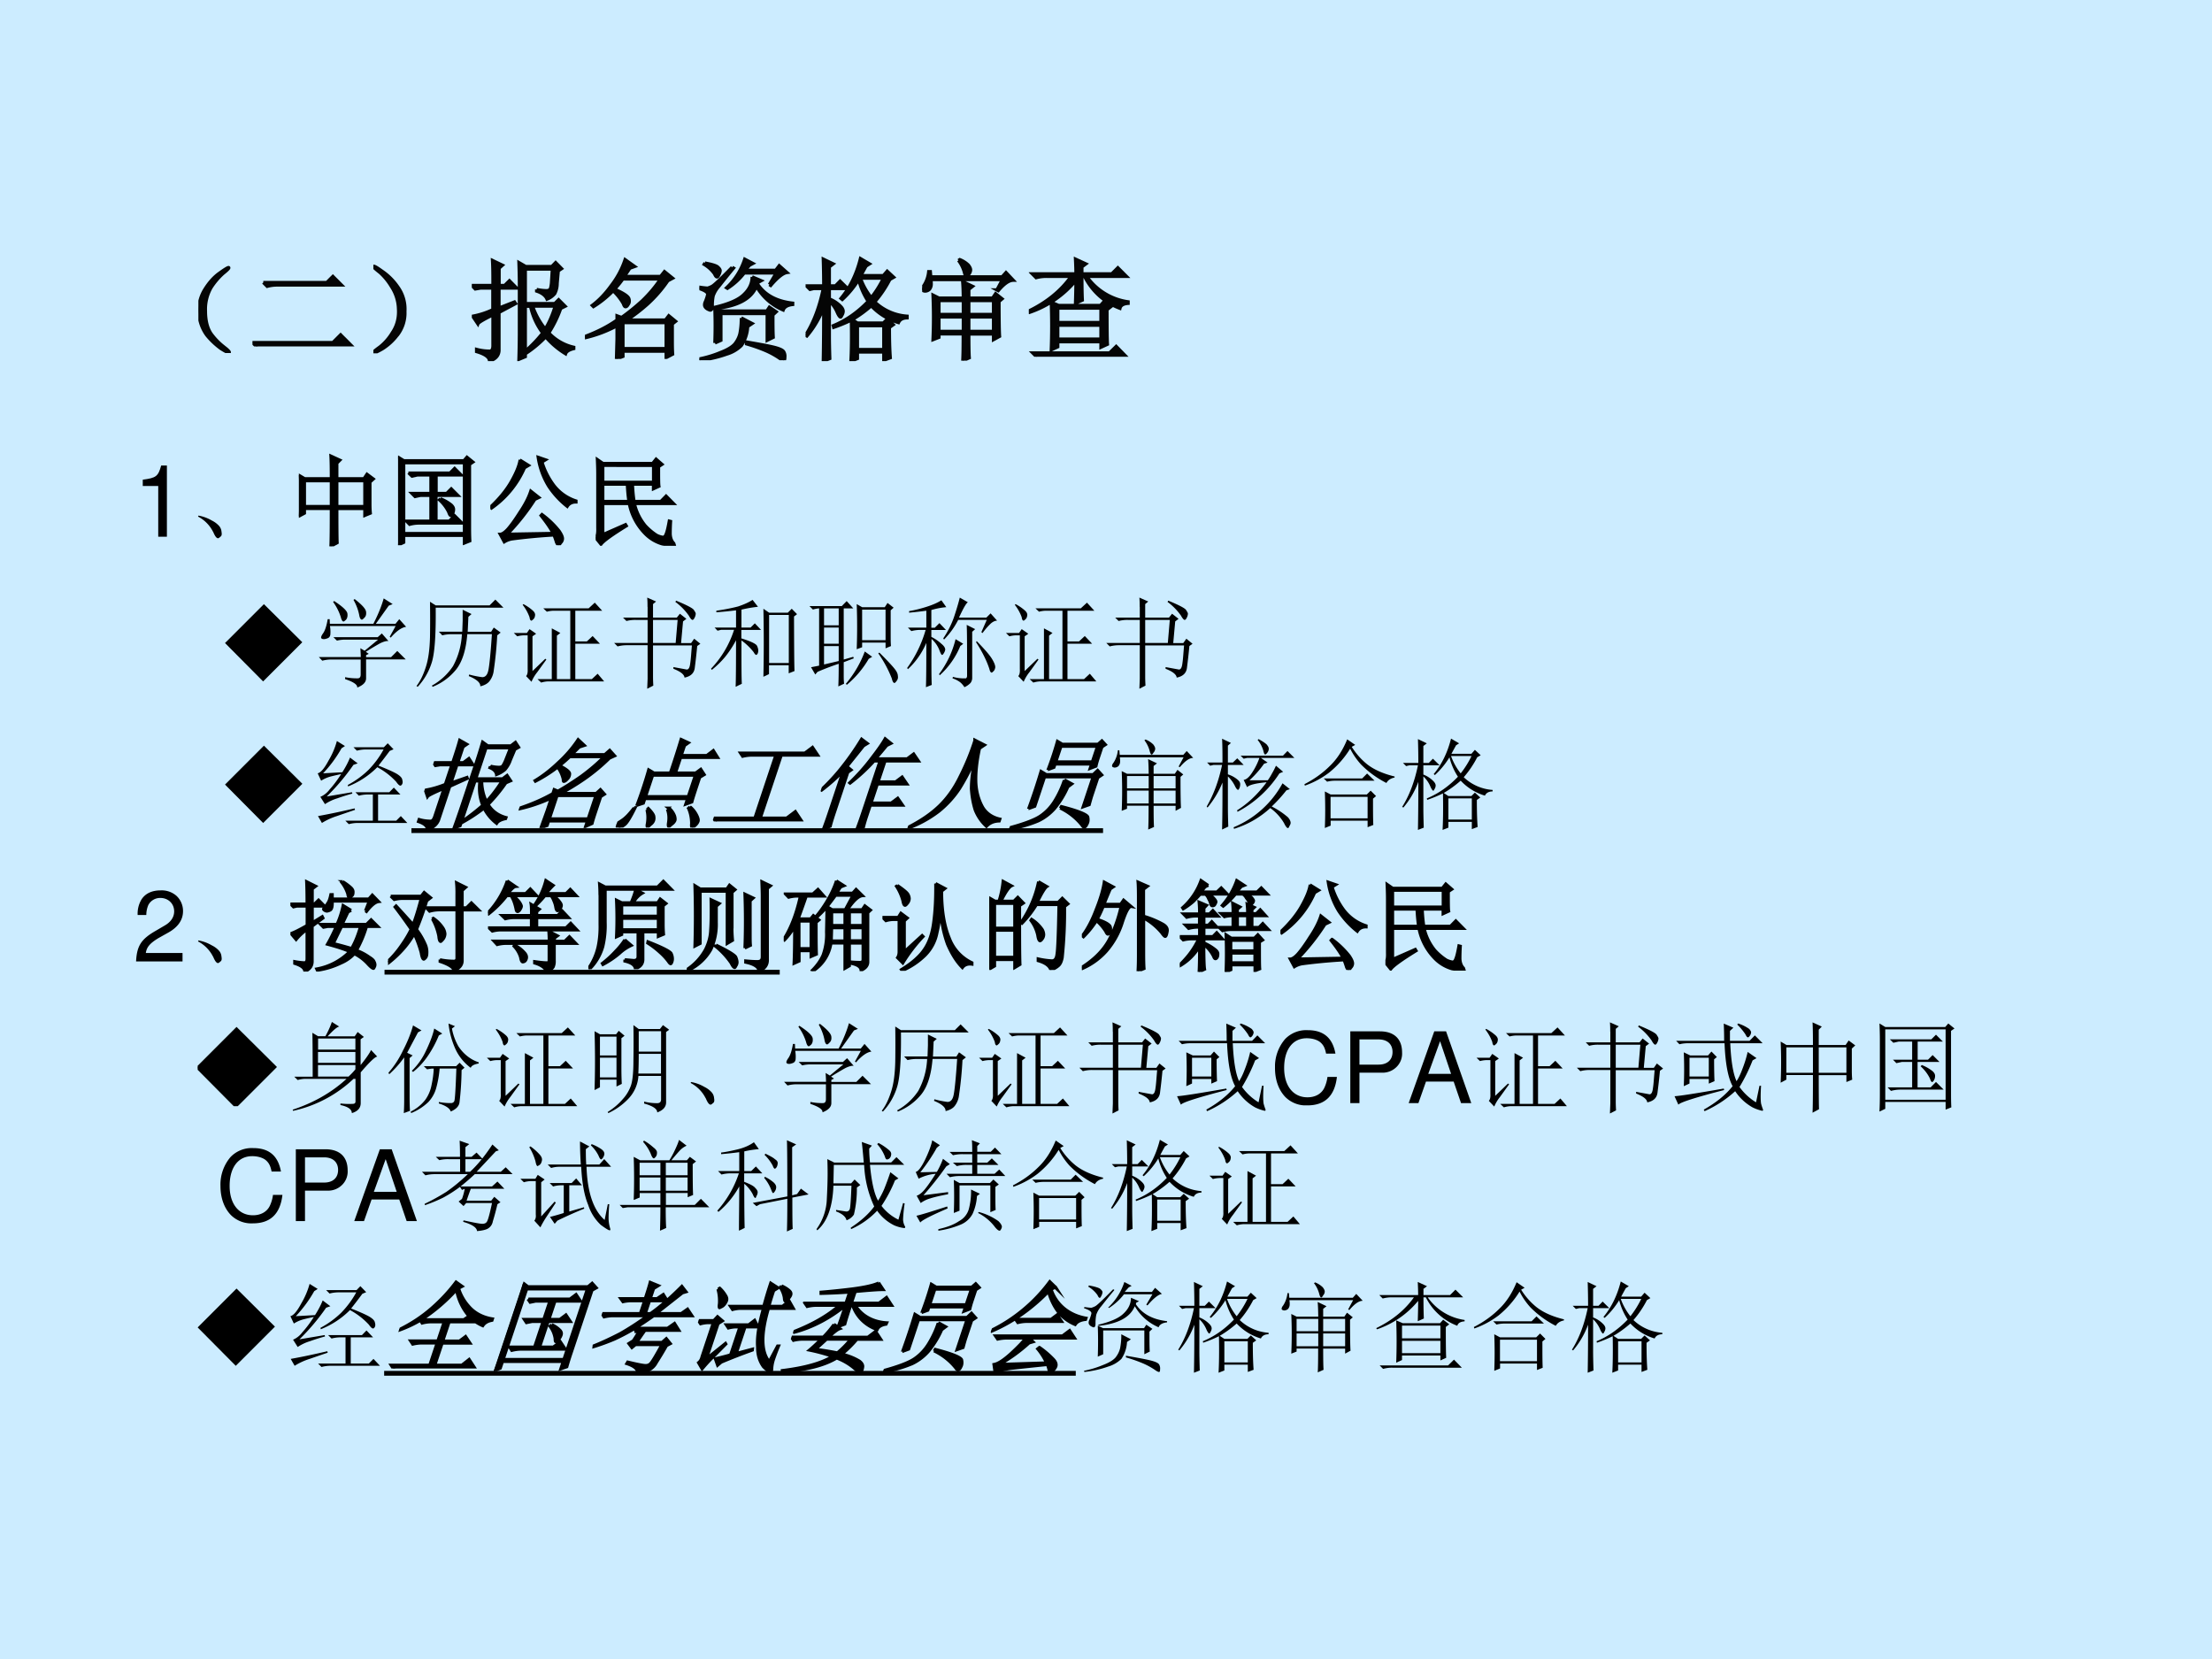
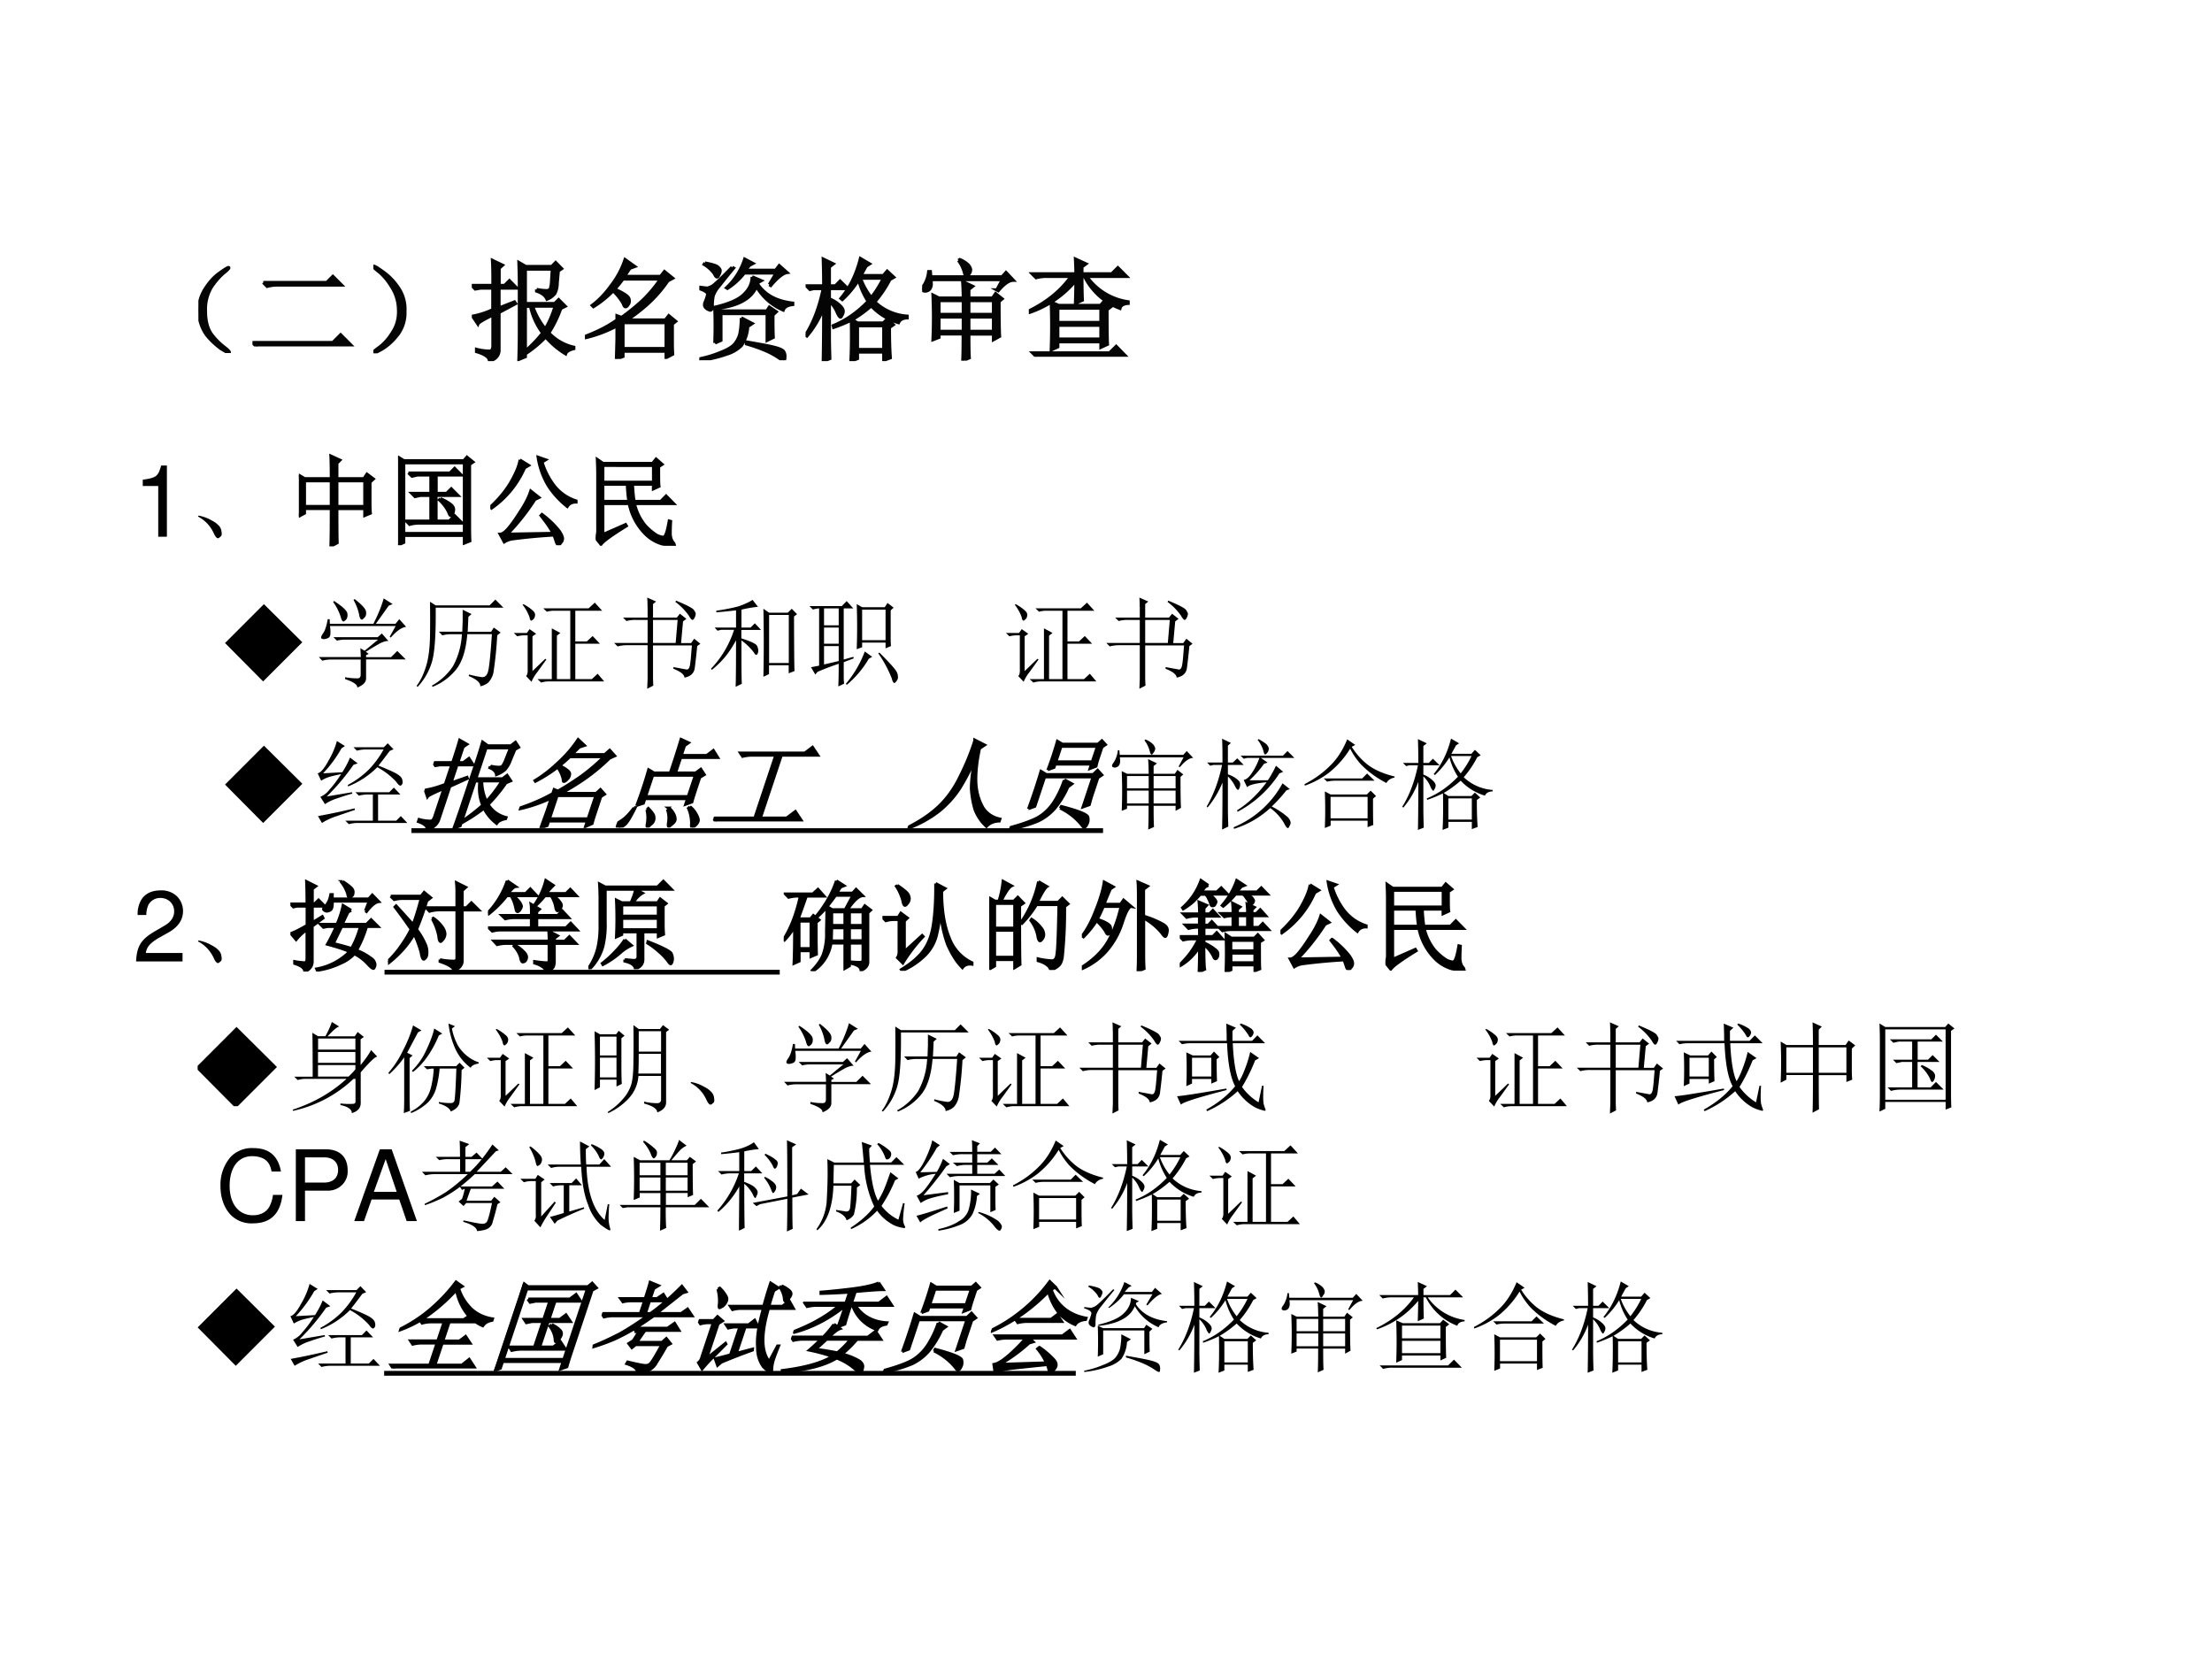
<svg xmlns="http://www.w3.org/2000/svg" xmlns:xlink="http://www.w3.org/1999/xlink" width="960" height="720" viewBox="0 0 720 540">
  <g data-name="Artifact">
    <clipPath id="a">
-       <path fill-rule="evenodd" d="M0 540h720V0H0Z" />
-     </clipPath>
+       </clipPath>
    <g clip-path="url(#a)">
      <path fill="#ccecff" fill-rule="evenodd" d="M0 540h720V0H0Z" />
    </g>
  </g>
  <g data-name="Span">
    <clipPath id="b">
      <path fill-rule="evenodd" d="M0 540h720V0H0Z" />
    </clipPath>
    <g clip-path="url(#b)">
      <symbol id="c">
        <path d="M.224.06C.266.029.284.01.279.005.273 0 .249.012.204.04a.693.693 0 0 0-.128.121.365.365 0 0 0-.07.196.352.352 0 0 0 .05.215c.04.065.085.116.137.152.054.039.082.055.082.047C.277.766.26.749.224.72a.627.627 0 0 1-.11-.13.395.395 0 0 1-.05-.21c0-.087.017-.154.05-.204A.594.594 0 0 1 .225.06Z" />
      </symbol>
      <symbol id="d">
        <path d="M.098.578h.574l.055.055.078-.078H.223a.34.34 0 0 1-.09-.012L.098.578M0 .035h.727l.07.07L.89.012H.133A.372.372 0 0 1 .035 0L0 .035Z" />
      </symbol>
      <symbol id="e">
        <path d="M.219.168a.503.503 0 0 0-.14-.129C.028.01.002 0 0 .008c0 .005.02.022.059.05a.479.479 0 0 1 .113.13c.042.062.06.134.055.214a.384.384 0 0 1-.063.2A.549.549 0 0 1 .06.73C.019.762 0 .78 0 .785.003.793.027.78.074.746A.542.542 0 0 0 .22.602.342.342 0 0 0 .285.379.325.325 0 0 0 .22.168Z" />
      </symbol>
      <symbol id="f">
        <path d="M.484.496V.09c.06.052.112.107.157.164a.617.617 0 0 0-.11.242H.484m.102.152A.437.437 0 0 1 .672.637c.013 0 .023.002.031.008C.711.65.716.669.72.703l.008.129H.484V.52H.75l.035.035.059-.059-.04-.02A1.04 1.04 0 0 0 .696.255.442.442 0 0 1 .922.125V.113C.88.103.855.087.848.066a.756.756 0 0 0-.18.153A1.038 1.038 0 0 0 .484.066V.04L.426.016A8.2 8.2 0 0 1 .43.242v.461C.43.768.428.831.426.891L.488.855h.235l.035.036.054-.055-.03-.02A23.98 23.98 0 0 1 .772.703.204.204 0 0 0 .75.61.175.175 0 0 0 .68.56C.667.592.635.617.586.633v.015M.55.496A.686.686 0 0 1 .664.29c.037.06.066.129.09.207H.55M.008.406A.73.73 0 0 1 .19.465V.66H.078L.031.652 0 .684h.191c0 .086 0 .161-.004.226l.09-.043L.247.84V.684h.05L.34.727.406.66h-.16V.48l.14.055L.396.52.246.44V.094C.243.049.215.018.16 0 .16.034.121.063.043.086v.02A.467.467 0 0 1 .164.09c.018.002.027.02.027.05v.278C.105.376.06.349.055.336l-.047.07Z" />
      </symbol>
      <symbol id="g">
        <path d="M.75.707A1.192 1.192 0 0 0 .562.492 1.647 1.647 0 0 0 .38.352h.348l.03.039L.82.34.79.316V.168c0-.04 0-.08.003-.125L.734.012V.07h-.39V.023L.285 0 .29.18V.3A1.152 1.152 0 0 0 .004.192L0 .203c.112.042.208.091.29.149V.39L.331.375c.06.042.122.092.188.152.065.063.12.128.164.196h-.34a.913.913 0 0 0-.266-.25L.066.484c.06.045.118.105.172.18a.788.788 0 0 1 .125.234L.45.836.406.82a2.931 2.931 0 0 0-.05-.074h.328L.719.79.793.73.75.707M.262.633C.348.596.393.566.398.543.404.523.401.505.391.493.383.478.375.472.367.472S.353.482.347.5A.495.495 0 0 1 .25.621l.012.012M.344.328V.094h.39v.234h-.39Z" />
      </symbol>
      <symbol id="h">
        <path d="m.633.684.062.105H.406A.598.598 0 0 0 .254.65L.246.655A.612.612 0 0 1 .41.914L.484.875.454.859.413.813h.277l.032.042.07-.062C.757.788.707.749.645.676L.633.684m-.156.07L.559.719.53.703.527.688C.592.59.697.533.844.516V.504C.797.499.768.482.758.454a.51.51 0 0 0-.242.214C.47.556.349.49.148.468L.145.48c.125.03.21.067.257.114.05.047.075.1.075.16M.05.879C.12.866.16.853.17.839.183.828.188.817.188.81A.09.09 0 0 0 .176.773C.17.76.166.753.16.753c-.008 0-.015.01-.023.028a.306.306 0 0 1-.094.086L.051.88m.246-.04L.309.833A6.734 6.734 0 0 1 .176.668.254.254 0 0 1 .125.582a.426.426 0 0 1-.008-.09C.117.466.111.453.097.453A.124.124 0 0 0 .07.465C.055.475.047.487.047.5c0 .01.002.02.008.031.01.026.017.047.02.063C.078.612.054.63 0 .648L.004.66a.859.859 0 0 1 .07-.008.2.2 0 0 1 .04.016C.131.676.192.733.296.84M.14.156a4.221 4.221 0 0 1 0 .313L.195.445H.61L.633.48.695.438.665.41c0-.088 0-.156.003-.203L.613.18v.242H.195V.18L.141.156m.238.227L.477.332.437.305A.337.337 0 0 0 .38.133.32.32 0 0 0 .246.055 1.052 1.052 0 0 0 .004 0L0 .012C.065.025.129.044.191.07c.063.024.106.05.13.078.023.03.038.06.046.094a.691.691 0 0 1 .012.14M.426.149v.016C.525.148.603.134.66.121.717.108.751.094.762.078a.077.077 0 0 0 .011-.05C.773.008.77 0 .762 0S.74.007.722.02a.743.743 0 0 1-.12.066C.555.106.496.128.426.148Z" />
      </symbol>
      <symbol id="i">
        <path d="M.469.32V.105h.238V.32H.469M.758.305C.758.2.76.109.766.03L.707.008v.074H.469V.023L.41 0c.005.086.007.21.004.371a1.354 1.354 0 0 0-.16-.066L.25.32c.115.047.22.12.316.22A.65.65 0 0 0 .48.737a.827.827 0 0 0-.148-.18L.32.567c.081.097.14.217.176.36L.578.879.547.859A7.624 7.624 0 0 1 .5.773h.203l.035.04.059-.055-.035-.02A1.017 1.017 0 0 0 .625.535.472.472 0 0 1 .918.406V.391C.878.39.853.376.84.348A.55.55 0 0 0 .594.5 1.125 1.125 0 0 0 .422.375L.469.344h.234l.035.035.055-.05L.758.304M.496.75A.61.61 0 0 1 .594.574c.041.052.078.11.11.176H.495M.215.219c0-.037.001-.102.004-.196L.16 0c.003.154.004.316.004.488A.867.867 0 0 0 .012.227L0 .234C.073.35.126.49.16.656H.074L.04.648.008.68h.156C.164.75.163.83.16.922L.25.879.215.852V.68H.27l.042.043L.38.656H.215V.562A.288.288 0 0 0 .316.496C.332.48.34.465.34.45A.07.07 0 0 0 .328.414C.323.404.32.398.316.398.31.398.298.413.286.441a.294.294 0 0 1-.071.102V.219Z" />
      </symbol>
      <symbol id="j">
        <path d="M.152.543V.418h.22v.125h-.22m.27 0V.418h.223v.125H.422M.152.395v-.13h.22v.13h-.22m.27 0v-.13h.223v.13H.422m-.05.171C.371.624.37.673.366.715l.09-.043L.422.645V.566h.215l.027.04.059-.047L.695.535C.695.361.697.255.7.22L.645.19v.051H.422c0-.107.001-.178.004-.215L.367 0C.37.05.371.13.371.242H.152V.211L.098.19a4.553 4.553 0 0 1 0 .403L.152.566h.22m-.044.34L.34.914a.235.235 0 0 0 .078-.05C.431.847.438.833.438.82A.063.063 0 0 0 .421.781C.414.768.408.761.402.761c-.007 0-.014.012-.02.036a.307.307 0 0 1-.054.11M.676.64l.05.093H.079A.22.22 0 0 0 .082.691.073.073 0 0 0 .066.645.058.058 0 0 0 .023.629C.008.632 0 .637 0 .645c0 .01.005.022.016.035a.28.28 0 0 1 .043.125h.015L.078.758h.645l.035.039.066-.07C.785.727.74.695.688.633L.675.64Z" />
      </symbol>
      <symbol id="k">
        <path d="M.426.75c0 .047-.002.091-.004.133L.516.84.48.813V.75h.27l.055.055.078-.078h-.36a.552.552 0 0 1 .375-.23V.483C.854.48.83.464.824.438a.587.587 0 0 0-.32.289H.48c0-.11.002-.181.004-.215L.422.484c.002.063.004.132.004.207A.929.929 0 0 0 .008.402L0 .414c.161.078.29.182.383.313H.16A.355.355 0 0 1 .066.715L.031.75h.395M.262.285V.16h.39v.125h-.39m.445.14c0-.168.001-.273.004-.312L.652.086v.05h-.39V.09L.203.063a5.699 5.699 0 0 1 0 .43L.27.464h.378L.68.5.742.453.707.426M.262.44V.31h.39V.44h-.39M.035.035H.73l.06.059L.87.012H.168A.321.321 0 0 1 .07 0L.035.035Z" />
      </symbol>
      <use xlink:href="#c" fill="#050505" transform="matrix(36 0 0 -36 64.572 114.911)" />
      <use xlink:href="#d" fill="#050505" transform="matrix(36 0 0 -36 82.177 112.755)" />
      <use xlink:href="#e" fill="#050505" transform="matrix(36 0 0 -36 121.531 115.005)" />
      <use xlink:href="#f" fill="#050505" transform="matrix(36 0 0 -36 153.573 117.536)" />
      <use xlink:href="#g" fill="#050505" transform="matrix(36 0 0 -36 190.396 116.833)" />
      <use xlink:href="#h" fill="#050505" transform="matrix(36 0 0 -36 227.641 117.255)" />
      <use xlink:href="#i" fill="#050505" transform="matrix(36 0 0 -36 262.214 117.536)" />
      <use xlink:href="#j" fill="#050505" transform="matrix(36 0 0 -36 300.162 117.396)" />
      <use xlink:href="#k" fill="#050505" transform="matrix(36 0 0 -36 334.876 116.13)" />
      <use xlink:href="#c" fill="none" stroke="#050505" stroke-miterlimit="10" stroke-width=".029" transform="matrix(36 0 0 -36 64.572 114.911)" />
      <use xlink:href="#d" fill="none" stroke="#050505" stroke-miterlimit="10" stroke-width=".029" transform="matrix(36 0 0 -36 82.177 112.755)" />
      <use xlink:href="#e" fill="none" stroke="#050505" stroke-miterlimit="10" stroke-width=".029" transform="matrix(36 0 0 -36 121.531 115.005)" />
      <use xlink:href="#f" fill="none" stroke="#050505" stroke-miterlimit="10" stroke-width=".029" transform="matrix(36 0 0 -36 153.573 117.536)" />
      <use xlink:href="#g" fill="none" stroke="#050505" stroke-miterlimit="10" stroke-width=".029" transform="matrix(36 0 0 -36 190.396 116.833)" />
      <use xlink:href="#h" fill="none" stroke="#050505" stroke-miterlimit="10" stroke-width=".029" transform="matrix(36 0 0 -36 227.641 117.255)" />
      <use xlink:href="#i" fill="none" stroke="#050505" stroke-miterlimit="10" stroke-width=".029" transform="matrix(36 0 0 -36 262.214 117.536)" />
      <use xlink:href="#j" fill="none" stroke="#050505" stroke-miterlimit="10" stroke-width=".029" transform="matrix(36 0 0 -36 300.162 117.396)" />
      <use xlink:href="#k" fill="none" stroke="#050505" stroke-miterlimit="10" stroke-width=".029" transform="matrix(36 0 0 -36 334.876 116.13)" />
    </g>
  </g>
  <g data-name="Span">
    <clipPath id="l">
      <path fill-rule="evenodd" d="M0 540h720V0H0Z" />
    </clipPath>
    <g clip-path="url(#l)">
      <symbol id="m">
        <path d="M.157.515V0h.088v.723H.187C.156.612.136.597 0 .579V.515h.157Z" />
      </symbol>
      <use xlink:href="#m" transform="matrix(32.064 0 0 -32.064 46.47 174.7)" />
    </g>
  </g>
  <g data-name="Span">
    <clipPath id="n">
      <path fill-rule="evenodd" d="M0 540h720V0H0Z" />
    </clipPath>
    <g clip-path="url(#n)">
      <symbol id="o">
        <path d="M.152.066A.354.354 0 0 1 0 .22L.004.23A.407.407 0 0 0 .14.18.244.244 0 0 0 .21.129.1.1 0 0 0 .238.066C.243.04.24.023.227.016.217.006.208 0 .203 0 .187 0 .171.022.153.066Z" />
      </symbol>
      <use xlink:href="#o" transform="matrix(32.064 0 0 -32.064 64.467 175.201)" />
    </g>
  </g>
  <g data-name="Span">
    <clipPath id="p">
      <path fill-rule="evenodd" d="M0 540h720V0H0Z" />
    </clipPath>
    <g clip-path="url(#p)">
      <symbol id="q">
        <path d="M.387.664V.406h.281v.258H.387M.328.687C.328.79.327.867.324.918L.418.875.387.844V.688H.66l.031.046.067-.05L.723.652V.426c0-.029.001-.059.004-.09L.668.312v.07H.387C.387.186.388.07.39.036L.324 0c.003.06.004.188.004.383h-.27V.336L0 .305a4.715 4.715 0 0 1 0 .418L.059.688h.27M.058.663V.406h.27v.258h-.27Z" />
      </symbol>
      <symbol id="r">
        <path d="M.105.734h.422l.047.047.07-.07H.388V.527h.105L.54.574l.07-.07H.387V.246H.52l.054.055.078-.078H.211A.355.355 0 0 1 .117.21L.082.246h.25v.258H.227L.172.492.137.527h.195v.184H.195L.141.699.105.734M.43.473A.43.43 0 0 0 .54.41C.556.395.565.38.565.363A.097.097 0 0 0 .555.32C.547.307.54.3.535.3.527.3.52.314.512.337A.404.404 0 0 1 .418.46L.43.473M0 0a3.7 3.7 0 0 1 .004.168v.555c0 .05-.001.106-.004.172L.059.859h.609l.031.036.063-.051L.727.82V.203c0-.052 0-.105.003-.16L.672.02v.078H.059v-.07L0 0m.059.836V.12h.613v.715H.059Z" />
      </symbol>
      <symbol id="s">
        <path d="m.176.113.46.008C.609.173.567.233.513.301l.011.012A.914.914 0 0 0 .7.144C.723.11.734.085.734.066a.06.06 0 0 0-.02-.043C.705.008.698 0 .692 0 .686 0 .68.01.671.027a.998.998 0 0 1-.026.075 5.568 5.568 0 0 1-.426-.04.221.221 0 0 1-.078-.03L.098.112c.02 0 .047.017.078.051C.207.198.249.255.3.336c.054.08.09.152.11.215L.495.484.453.464a2.267 2.267 0 0 0-.277-.35M.3.866.39.81.348.785a.971.971 0 0 0-.336-.41L0 .387c.096.09.168.18.215.265.05.089.078.16.086.215m.262 0L.526.844A.764.764 0 0 1 .648.605.46.46 0 0 1 .871.45V.437C.83.438.8.422.781.392A.878.878 0 0 0 .59.6a.784.784 0 0 0-.106.294L.563.867Z" />
      </symbol>
      <symbol id="t">
        <path d="M.074.815V.647h.512v.168H.074m0-.191V.452h.262C.328.504.323.562.32.624H.074M.714.12c.009.02.02.065.032.133L.762.249a2.067 2.067 0 0 1-.004-.13C.76.08.772.048.793.027.796.023.797.02.797.014.797.004.798 0 .8.003.806.005.797.007.773.007a.807.807 0 0 0-.097.011A.397.397 0 0 0 .5.124a.6.6 0 0 0-.16.304H.074V.116l.23.101.009-.015C.164.11.078.048.054.014L0 .081c.016.013.022.047.02.101v.543C.02.783.018.833.016.878l.058-.04h.504l.035.044.063-.055L.64.803c0-.114 0-.18.004-.199L.585.577v.047h-.21C.378.56.383.504.391.452h.27l.054.055.078-.079H.395A.54.54 0 0 1 .504.206.594.594 0 0 1 .62.108a.214.214 0 0 1 .063-.02C.697.089.707.1.714.12Z" />
      </symbol>
      <use xlink:href="#q" transform="matrix(32.064 0 0 -32.064 97.282 177.831)" />
      <use xlink:href="#r" transform="matrix(32.064 0 0 -32.064 129.568 177.456)" />
      <use xlink:href="#s" transform="matrix(32.064 0 0 -32.064 159.599 177.456)" />
      <use xlink:href="#t" transform="matrix(32.064 0 0 -32.064 193.888 177.664)" />
      <use xlink:href="#q" fill="none" stroke="#000" stroke-miterlimit="10" stroke-width=".029" transform="matrix(32.064 0 0 -32.064 97.282 177.831)" />
      <use xlink:href="#r" fill="none" stroke="#000" stroke-miterlimit="10" stroke-width=".029" transform="matrix(32.064 0 0 -32.064 129.568 177.456)" />
      <use xlink:href="#s" fill="none" stroke="#000" stroke-miterlimit="10" stroke-width=".029" transform="matrix(32.064 0 0 -32.064 159.599 177.456)" />
      <use xlink:href="#t" fill="none" stroke="#000" stroke-miterlimit="10" stroke-width=".029" transform="matrix(32.064 0 0 -32.064 193.888 177.664)" />
    </g>
  </g>
  <g data-name="Span">
    <clipPath id="u">
      <path fill-rule="evenodd" d="M0 540h720V0H0Z" />
    </clipPath>
    <g clip-path="url(#u)">
      <symbol id="v">
        <path d="M-2147483500-2147483500Z" />
      </symbol>
      <use xlink:href="#v" transform="matrix(32.04 0 0 -32.04 68805370000 -68805370000)" />
      <use xlink:href="#v" transform="matrix(32.04 0 0 -32.04 68805370000 -68805370000)" />
      <use xlink:href="#v" transform="matrix(32.04 0 0 -32.04 68805370000 -68805370000)" />
    </g>
  </g>
  <g data-name="Span">
    <clipPath id="w">
      <path fill-rule="evenodd" d="M0 540h720V0H0Z" />
    </clipPath>
    <g clip-path="url(#w)">
      <symbol id="x">
        <path d="m0 .39.395.395.39-.387L.387 0 0 .39Z" />
      </symbol>
      <symbol id="y">
        <path d="M.156.879C.24.824.284.783.29.754.294.728.29.707.277.69.264.678.255.671.25.671.24.672.23.687.223.716A.539.539 0 0 1 .145.87L.156.88m.207.02C.44.84.478.798.48.768.483.744.478.725.465.712.452.698.443.69.437.69.424.691.415.707.41.738a.515.515 0 0 1-.058.153l.011.007M.73.508.72.516.78.625H.113A.335.335 0 0 0 .117.539C.115.52.104.505.086.5A.128.128 0 0 0 .055.492.074.074 0 0 0 .03.496C.026.501.023.506.023.508c0 .01.007.025.02.043.02.028.036.077.047.144h.02L.112.648h.442c.05.097.084.183.105.258L.75.848.71.832.579.648h.2l.038.047.07-.078C.843.612.79.576.73.507M.266.106A.582.582 0 0 1 .395.094c.02 0 .03.013.03.039v.152H.13A.355.355 0 0 1 .035.273L0 .31h.426c0 .023-.002.053-.004.09L.465.374l.137.113H.277A.355.355 0 0 1 .184.477L.148.512h.45L.64.55.707.473C.687.475.657.467.621.449A2.814 2.814 0 0 1 .477.363l.03-.02L.48.329v-.02h.254l.063.063.086-.086H.48V.094C.48.054.45.024.39 0 .394.029.353.057.267.086v.02Z" />
      </symbol>
      <symbol id="z">
        <path d="M.535.125A.92.92 0 0 1 .668.098C.699.098.72.12.73.168c.01.047.023.17.036.367h-.25C.503.374.465.254.402.175A.588.588 0 0 0 .164 0L.156.012A.615.615 0 0 1 .371.21a.753.753 0 0 1 .09.324H.355A.355.355 0 0 1 .262.523L.227.56h.238l.004.113v.11l.09-.044L.527.711A19.357 19.357 0 0 0 .52.559h.238l.027.043.07-.051L.82.523A3.747 3.747 0 0 0 .785.168a.214.214 0 0 0-.043-.11C.724.034.692.015.648.005.651.04.612.076.531.109l.004.016M0 .008C.04.06.07.124.094.199c.026.078.04.18.043.305.002.125.002.245 0 .36L.195.827h.547l.059.059.082-.082H.195C.198.518.184.329.152.238A.635.635 0 0 0 .012 0L0 .008Z" />
      </symbol>
      <symbol id="A">
        <path d="m.09.79.008.007A.468.468 0 0 0 .195.73C.214.712.22.694.215.676A.053.053 0 0 0 .195.64C.187.633.182.629.18.629.17.629.163.64.16.664A.458.458 0 0 1 .09.79M.19.117l.13.125.011-.008L.238.105A.405.405 0 0 1 .18.008L.125.066c.013.013.018.037.016.07V.48H.105A.28.28 0 0 1 .035.47L0 .504h.133L.16.543.227.496.19.47V.117m.11.637h.46l.063.058L.898.73H.625V.418h.117l.059.055.074-.078h-.25v-.36h.168L.852.09.918.012h-.57A.28.28 0 0 1 .278 0L.241.035h.145v.516L.473.504.438.477V.035h.136V.73H.41A.289.289 0 0 1 .336.72L.3.754Z" />
      </symbol>
      <symbol id="B">
        <path d="M.629.895C.743.848.805.815.812.797.823.78.829.77.829.762A.097.097 0 0 0 .816.719C.81.706.802.699.796.699.787.7.774.714.759.742a.603.603 0 0 1-.137.14L.63.896M.339.832c0 .026 0 .057-.003.094l.09-.04L.395.86V.723h.242l.031.039L.734.71.7.684.68.464h.102l.031.044.063-.051L.844.434A6.086 6.086 0 0 0 .82.219C.815.16.78.126.715.113.712.145.675.174.602.203V.22L.738.195c.019 0 .03.021.035.063C.78.302.783.363.79.44H.395V.13c0-.016 0-.048.003-.098L.336 0 .34.102v.34H.129A.355.355 0 0 1 .035.43L0 .465h.34v.234H.219A.355.355 0 0 1 .125.688L.09.723h.25v.109M.625.465l.02.234h-.25V.465h.23Z" />
      </symbol>
      <symbol id="C">
        <path d="M.309.473c0-.24 0-.387.004-.442L.25 0c.003.078.004.236.004.473a1.033 1.033 0 0 0-.11-.168.94.94 0 0 0-.136-.133L0 .184a1.02 1.02 0 0 1 .234.395H.102L.066.57l-.03.032h.218v.175a3.9 3.9 0 0 0-.2-.02v.016c.09.013.162.028.22.043.057.019.106.04.148.067l.055-.07A1.327 1.327 0 0 1 .309.784V.602h.093l.043.043.063-.067h-.2V.492c.1-.031.153-.057.16-.078A.119.119 0 0 0 .48.371.078.078 0 0 0 .473.336C.467.328.463.324.46.324c-.008 0-.017.01-.027.028a.608.608 0 0 1-.125.12m.535.243C.844.42.845.235.848.16L.789.137v.082h-.2v-.09L.532.102a16.022 16.022 0 0 1 0 .691L.59.753H.78l.04.04.054-.055L.844.715M.59.73V.242h.2V.73h-.2Z" />
      </symbol>
      <symbol id="D">
        <path d="M.48.379a6.235 6.235 0 0 1 0 .457L.535.805h.23l.028.043L.855.8.825.773V.516c0-.037 0-.072.003-.106L.773.387v.058H.535V.398L.48.378m.055.403V.47h.238V.78H.535M.562.355.637.301.602.28A1.004 1.004 0 0 0 .379.016L.37.027a1.1 1.1 0 0 1 .192.328M.71.344C.794.26.846.204.867.176.888.15.898.126.898.106A.059.059 0 0 0 .887.058C.877.043.868.035.863.035c-.01 0-.02.016-.027.047a1.21 1.21 0 0 1-.137.254l.012.008M.148.223l.149.035V.41H.148V.223M.293 0c.003.06.004.137.004.23A2.559 2.559 0 0 1 .082.148L.059.121.016.195l.082.016v.582A.27.27 0 0 1 .035.781L0 .816h.328l.05.051.067-.074H.348v-.52l.097.028L.45.285.348.246V.11c0-.033.001-.06.004-.082L.293 0M.148.793V.621h.149v.172H.148m0-.195V.434h.149v.164H.148Z" />
      </symbol>
      <symbol id="E">
-         <path d="m.754.559.055.125h-.29a.804.804 0 0 0-.144-.2L.367.496c.047.07.084.143.11.219.026.078.045.143.058.195L.617.863C.6.853.57.801.527.707h.278L.848.75.914.676C.894.676.871.666.848.645A.685.685 0 0 1 .766.55L.754.559M.609.117c0 .284 0 .456-.004.516L.691.59.661.563V.097A.085.085 0 0 0 .644.043.194.194 0 0 0 .582 0a.21.21 0 0 1-.043.05.268.268 0 0 1-.078.04l.004.015A.415.415 0 0 1 .598.09c.007.005.011.014.011.027M.492.488.57.441.54.418A.817.817 0 0 0 .331.121L.324.133a.972.972 0 0 1 .168.355m.215-.02C.787.386.84.325.863.286.887.246.897.217.895.2.892.181.885.168.875.16.867.152.862.148.859.148.85.148.841.16.836.184A.91.91 0 0 1 .789.3 1.34 1.34 0 0 1 .7.457l.008.012m-.46.023C.246.255.246.1.25.023L.191 0c.003.078.004.228.004.45A.785.785 0 0 0 .008.183L0 .195a1.243 1.243 0 0 1 .188.387H.137A.355.355 0 0 1 .043.57L.008.605h.187v.172A3.626 3.626 0 0 0 .02.757v.016c.06.01.118.025.175.043.06.019.111.04.153.067l.05-.07A.75.75 0 0 1 .246.784v-.18h.035l.047.047.067-.07H.246v-.07a.427.427 0 0 0 .102-.07C.374.42.387.4.387.381A.09.09 0 0 0 .375.349C.367.335.361.328.355.328.348.328.34.344.328.375a.29.29 0 0 1-.082.117Z" />
-       </symbol>
+         </symbol>
      <use xlink:href="#x" transform="matrix(32.04 0 0 -32.04 73.243 221.801)" />
      <use xlink:href="#y" transform="matrix(32.04 0 0 -32.04 103.781 223.804)" />
      <use xlink:href="#z" transform="matrix(32.04 0 0 -32.04 135.571 223.553)" />
      <use xlink:href="#A" transform="matrix(32.04 0 0 -32.04 167.236 222.177)" />
      <use xlink:href="#B" transform="matrix(32.04 0 0 -32.04 199.901 224.18)" />
      <use xlink:href="#C" transform="matrix(32.04 0 0 -32.04 231.44 223.553)" />
      <use xlink:href="#D" transform="matrix(32.04 0 0 -32.04 263.48 223.428)" />
      <use xlink:href="#E" transform="matrix(32.04 0 0 -32.04 295.27 223.679)" />
      <use xlink:href="#A" transform="matrix(32.04 0 0 -32.04 327.436 222.177)" />
      <use xlink:href="#B" transform="matrix(32.04 0 0 -32.04 360.101 224.18)" />
    </g>
  </g>
  <g data-name="Span">
    <clipPath id="F">
      <path fill-rule="evenodd" d="M0 540h720V0H0Z" />
    </clipPath>
    <g clip-path="url(#F)">
      <use xlink:href="#v" transform="matrix(32.064 0 0 -32.064 68856909000 -68856909000)" />
      <use xlink:href="#v" transform="matrix(32.064 0 0 -32.064 68856909000 -68856909000)" />
      <use xlink:href="#v" transform="matrix(32.064 0 0 -32.064 68856909000 -68856909000)" />
    </g>
  </g>
  <g data-name="Span">
    <clipPath id="G">
      <path fill-rule="evenodd" d="M0 540h720V0H0Z" />
    </clipPath>
    <g clip-path="url(#G)">
      <symbol id="H">
        <path d="M.73.742A5.614 5.614 0 0 0 .617.594C.703.56.764.533.801.512.837.49.857.47.859.449.865.43.863.413.855.402.85.395.845.391.84.391.83.39.815.404.797.43a.725.725 0 0 1-.192.148.865.865 0 0 0-.297-.195L.306.398a.918.918 0 0 1 .21.153.948.948 0 0 1 .153.207H.492A.355.355 0 0 1 .398.746L.363.781h.309l.039.04L.77.76.73.743M.383.324h.344l.046.047.067-.07H.613V.035h.184l.047.047.066-.07h-.5A.355.355 0 0 1 .316 0L.281.035H.56v.266H.512A.355.355 0 0 1 .418.289L.383.324M.093.281l.255.043L.352.31A2.01 2.01 0 0 1 .199.262.464.464 0 0 1 .074.203L.027.277a.233.233 0 0 1 .094.075C.161.396.2.448.238.508A2.29 2.29 0 0 1 .133.484.35.35 0 0 1 .035.441L0 .516c.031.007.068.05.11.129a.801.801 0 0 1 .085.199L.277.793.242.77A1.297 1.297 0 0 0 .055.516L.25.527C.284.58.31.63.328.676L.406.617.363.602a2.19 2.19 0 0 0-.27-.32m-.05-.27-.04.07c.129.023.252.05.372.078L.379.145A19.643 19.643 0 0 1 .195.082a.657.657 0 0 1-.152-.07Z" />
      </symbol>
      <use xlink:href="#x" transform="matrix(32.064 0 0 -32.064 73.246 267.882)" />
      <use xlink:href="#H" transform="matrix(32.064 0 0 -32.064 103.407 268.258)" />
    </g>
  </g>
  <g data-name="Span">
    <clipPath id="I">
      <path fill-rule="evenodd" d="M0 540h720V0H0Z" />
    </clipPath>
    <g clip-path="url(#I)">
      <symbol id="J">
        <path d="M.203.531V.316h.43v.215h-.43M.141.223a3.707 3.707 0 0 1 0 .363L.203.555h.168a8.9 8.9 0 0 1-.004.34l.09-.036L.426.83V.733H.68l.05.051L.8.711H.427V.555h.199l.04.039.058-.059L.688.508c0-.123 0-.206.003-.25L.633.234v.059h-.43V.246L.141.223M.12.203h.016C.12.102.104.043.086.027.07.01.056 0 .043 0 .035 0 .026.004.016.012.006.017 0 .023 0 .032c0 .007.007.016.02.027.023.018.04.035.05.05.013.016.03.047.051.094m.137-.02.008.012C.32.154.35.124.356.105A.09.09 0 0 0 .366.07a.052.052 0 0 0-.02-.043C.338.014.332.007.329.007c-.01 0-.017.014-.02.04a.405.405 0 0 1-.05.137m.207.004.008.011a.313.313 0 0 0 .09-.086C.576.093.582.078.582.07.582.057.576.044.562.031.552.018.546.011.543.011.533.012.525.028.52.06a.327.327 0 0 1-.055.129m.21.011.009.012A.441.441 0 0 0 .789.117C.81.091.82.072.82.06a.063.063 0 0 0-.015-.04C.795.008.788 0 .785 0c-.01 0-.02.016-.027.047a.521.521 0 0 1-.082.152Z" />
      </symbol>
      <symbol id="K">
        <path d="M.055.695h.648l.059.059.082-.082H.477V.035h.261l.067.067.09-.09H.129A.355.355 0 0 1 .035 0L0 .035h.418v.637H.184A.355.355 0 0 1 .09.66L.055.695Z" />
      </symbol>
      <symbol id="L">
-         <path d="M.555.246V.117c0-.023.001-.055.004-.094L.496 0C.5.078.5.142.5.191v.504H.445A1.112 1.112 0 0 0 .277.47L.266.477c.06.086.106.17.14.253.037.084.06.148.07.192l.079-.05L.52.851A3.116 3.116 0 0 0 .453.719h.313l.05.05.075-.074H.555v-.21h.172l.05.05.075-.074H.555V.27h.199l.05.05L.88.246H.555M.215.168C.215.116.216.07.219.031L.156 0C.16.083.16.155.16.215v.37A1.122 1.122 0 0 0 .012.399L0 .406c.044.06.083.124.117.192a1.82 1.82 0 0 1 .121.32L.316.871.286.848A18.305 18.305 0 0 0 .187.637L.241.602.215.578v-.41Z" />
-       </symbol>
+         </symbol>
      <symbol id="M">
        <path d="M.387.895.504.844.464.809C.48.67.508.553.544.457A.803.803 0 0 1 .695.211.393.393 0 0 1 .91.094v-.02C.858.072.822.054.8.02A.736.736 0 0 0 .626.19C.581.26.545.331.515.406A1.26 1.26 0 0 0 .454.72 1.552 1.552 0 0 0 .398.402a.626.626 0 0 0-.132-.23A.743.743 0 0 0 .008 0L0 .012c.11.067.191.14.246.218.057.081.095.181.113.301.021.123.03.244.028.364Z" />
      </symbol>
      <symbol id="N">
        <path d="M.129.207a5.532 5.532 0 0 1 0 .379L.19.555h.477l.031.043.063-.051L.73.52V.34C.73.314.732.283.734.246L.676.223V.53H.187v-.3L.13.206M.395.5.488.457.457.426A.659.659 0 0 0 .398.21.314.314 0 0 0 .273.082.924.924 0 0 0 .003 0L0 .016c.138.041.23.082.273.12.045.04.076.09.094.153A.753.753 0 0 1 .395.5M.449.215.453.23C.646.184.75.146.762.117.777.09.782.065.777.047.775.029.77.02.762.02S.743.026.73.04a.999.999 0 0 1-.28.175M.194.602a2.842 2.842 0 0 1 0 .289L.25.863h.363l.028.035.054-.043L.668.832V.719c0-.026.001-.054.004-.082L.617.613V.66H.25V.625L.195.602M.25.84V.684h.367V.84H.25Z" />
      </symbol>
      <use xlink:href="#f" transform="matrix(32.064 0 10.687 -32.064 133.857 270.137)" />
      <use xlink:href="#g" transform="matrix(32.064 0 10.687 -32.064 166.852 269.51)" />
      <use xlink:href="#J" transform="matrix(32.064 0 10.687 -32.064 200.306 269.385)" />
      <use xlink:href="#K" transform="matrix(32.064 0 10.687 -32.064 231.881 267.381)" />
      <use xlink:href="#L" transform="matrix(32.064 0 10.687 -32.064 262.914 270.011)" />
      <use xlink:href="#M" transform="matrix(32.064 0 10.687 -32.064 295.325 269.635)" />
      <use xlink:href="#N" transform="matrix(32.064 0 10.687 -32.064 328.403 269.886)" />
      <use xlink:href="#f" fill="none" stroke="#000" stroke-miterlimit="10" stroke-width=".029" transform="matrix(32.064 0 10.687 -32.064 133.857 270.137)" />
      <use xlink:href="#g" fill="none" stroke="#000" stroke-miterlimit="10" stroke-width=".029" transform="matrix(32.064 0 10.687 -32.064 166.852 269.51)" />
      <use xlink:href="#J" fill="none" stroke="#000" stroke-miterlimit="10" stroke-width=".029" transform="matrix(32.064 0 10.687 -32.064 200.306 269.385)" />
      <use xlink:href="#K" fill="none" stroke="#000" stroke-miterlimit="10" stroke-width=".029" transform="matrix(32.064 0 10.687 -32.064 231.881 267.381)" />
      <use xlink:href="#L" fill="none" stroke="#000" stroke-miterlimit="10" stroke-width=".029" transform="matrix(32.064 0 10.687 -32.064 262.914 270.011)" />
      <use xlink:href="#M" fill="none" stroke="#000" stroke-miterlimit="10" stroke-width=".029" transform="matrix(32.064 0 10.687 -32.064 295.325 269.635)" />
      <use xlink:href="#N" fill="none" stroke="#000" stroke-miterlimit="10" stroke-width=".029" transform="matrix(32.064 0 10.687 -32.064 328.403 269.886)" />
    </g>
  </g>
  <path fill-rule="evenodd" d="M133.92 269.59h225.12v1.56H133.92Z" data-name="P" />
  <g data-name="Span">
    <clipPath id="O">
      <path fill-rule="evenodd" d="M0 540h720V0H0Z" />
    </clipPath>
    <g clip-path="url(#O)">
      <symbol id="P">
        <path d="m.516.91.011.008C.582.887.612.865.617.852A.052.052 0 0 0 .63.82.067.067 0 0 0 .613.777C.605.767.6.762.593.762.587.762.58.775.575.8a.322.322 0 0 1-.058.11M.434.5H.62a.57.57 0 0 1 .043.07c.013.021.026.047.04.078L.776.586.738.57A1.136 1.136 0 0 0 .313.18L.308.195c.109.068.21.163.3.285C.497.47.431.453.41.43L.375.504C.401.507.43.53.461.578a.66.66 0 0 1 .074.149H.41L.375.719.344.75h.43L.82.797l.07-.07H.55L.618.68.582.668A1.023 1.023 0 0 0 .434.5M.77.469.844.41.809.398A1.505 1.505 0 0 0 .66.234.821.821 0 0 0 .824.125C.842.105.852.085.852.066A.067.067 0 0 0 .84.036C.835.021.83.015.824.015c-.01 0-.023.017-.039.05a.496.496 0 0 1-.14.153.966.966 0 0 0-.368-.211L.273.023A.999.999 0 0 1 .77.47M.215.219C.215.185.216.122.219.03L.156 0C.16.154.16.313.16.477A.967.967 0 0 0 .008.223L0 .234c.07.12.122.26.156.422H.07L.035.648.004.68H.16C.16.766.16.846.156.922l.09-.043L.215.852V.68h.05L.31.723.375.656h-.16V.56A.277.277 0 0 0 .316.504C.332.49.34.477.34.46A.104.104 0 0 0 .332.42C.327.41.322.403.32.403.31.402.298.417.285.445a.34.34 0 0 1-.07.094V.22Z" />
      </symbol>
      <symbol id="Q">
        <path d="M.516.844.48.824A.71.71 0 0 1 .63.652c.07-.057.165-.1.285-.129V.512C.875.504.848.486.832.457a1 1 0 0 0-.258.188.728.728 0 0 0-.11.16A.957.957 0 0 0 .25.562.89.89 0 0 0 .004.43L0 .445C.102.497.188.56.258.63c.073.07.131.16.176.27L.516.843m-.32-.34h.39l.05.05L.712.48H.316A.325.325 0 0 1 .23.47L.195.504m.07-.188V.098h.376v.218H.266m.43-.02c0-.116 0-.205.003-.265L.641.008v.066H.266v-.05L.207 0a4.697 4.697 0 0 1 0 .371L.266.34h.367l.039.039.055-.055L.695.297Z" />
      </symbol>
      <use xlink:href="#j" transform="matrix(32.064 0 0 -32.064 361.97 270.011)" />
      <use xlink:href="#P" transform="matrix(32.064 0 0 -32.064 392.782 270.011)" />
      <use xlink:href="#Q" transform="matrix(32.064 0 0 -32.064 424.596 269.51)" />
      <use xlink:href="#i" transform="matrix(32.064 0 0 -32.064 456.406 270.137)" />
    </g>
  </g>
  <g data-name="Span">
    <clipPath id="R">
      <path fill-rule="evenodd" d="M0 540h720V0H0Z" />
    </clipPath>
    <g clip-path="url(#R)">
      <symbol id="S">
        <path d="M.472.086H.099c.009.06.041.098.128.151l.1.056c.099.055.15.129.15.218a.21.21 0 0 1-.066.155.227.227 0 0 1-.161.056C.16.722.093.69.054.628A.282.282 0 0 1 .016.472h.088a.257.257 0 0 0 .021.102.135.135 0 0 0 .122.071c.08 0 .14-.058.14-.136C.387.451.354.401.291.365L.199.311C.051.226.008.158 0 0h.472v.086Z" />
      </symbol>
      <use xlink:href="#S" transform="matrix(32.04 0 0 -32.04 44.29 312.948)" />
    </g>
  </g>
  <g data-name="Span">
    <clipPath id="T">
      <path fill-rule="evenodd" d="M0 540h720V0H0Z" />
    </clipPath>
    <g clip-path="url(#T)">
      <use xlink:href="#o" transform="matrix(32.04 0 0 -32.04 64.464 313.48)" />
    </g>
  </g>
  <g data-name="Span">
    <clipPath id="U">
      <path fill-rule="evenodd" d="M0 540h720V0H0Z" />
    </clipPath>
    <g clip-path="url(#U)">
      <symbol id="V">
        <path d="M.762.617.8.715H.426C.428.665.422.635.406.625A.09.09 0 0 0 .371.613a.042.042 0 0 0-.023.008C.34.626.336.631.336.633c0 .005.005.013.016.023A.35.35 0 0 1 .382.7c.011.016.02.043.028.082h.016V.738h.37l.036.04L.898.71C.862.706.82.67.773.609L.762.617m-.23.297A.527.527 0 0 0 .616.852C.633.836.64.819.637.8.637.785.632.773.62.766.611.758.604.754.601.754c-.01 0-.016.012-.019.035A.371.371 0 0 1 .52.906L.53.914M.617.621.586.605.527.48h.246L.82.527l.07-.07H.774A1.156 1.156 0 0 0 .672.215.52.52 0 0 0 .8.148C.829.13.846.115.85.102A.07.07 0 0 0 .86.07C.86.06.857.05.852.043.849.035.846.031.844.031c-.01 0-.029.015-.055.043A.473.473 0 0 1 .65.18.395.395 0 0 0 .515.086.81.81 0 0 0 .273.012L.266.027a.624.624 0 0 1 .336.176C.539.23.464.253.375.277c.029.05.059.11.09.18H.379L.336.449.305.48h.168a.903.903 0 0 1 .062.192l.082-.05M.52.456.437.285a3.21 3.21 0 0 0 .184-.05c.037.064.067.139.09.222H.52m-.297.04.101.062.008-.016-.11-.082V.098C.22.053.195.02.146 0 .145.034.11.061.043.082v.02A.706.706 0 0 1 .141.09c.018 0 .027.013.027.039v.297a.543.543 0 0 1-.11-.102L.005.387c.031.01.086.037.164.082v.195H.066L.031.656 0 .687h.168c0 .084-.001.16-.004.227L.258.867.223.84V.688h.023l.04.039.062-.063H.223V.496Z" />
      </symbol>
      <use xlink:href="#V" transform="matrix(32.04 0 0 -32.04 94.526 316.234)" />
      <use xlink:href="#V" fill="none" stroke="#000" stroke-miterlimit="10" stroke-width=".029" transform="matrix(32.04 0 0 -32.04 94.526 316.234)" />
    </g>
  </g>
  <g data-name="Span">
    <clipPath id="W">
      <path fill-rule="evenodd" d="M0 540h720V0H0Z" />
    </clipPath>
    <g clip-path="url(#W)">
      <symbol id="X">
        <path d="M.027.758h.309l.031.039.067-.055-.04-.031A3.12 3.12 0 0 0 .29.42.732.732 0 0 0 .383.259.195.195 0 0 0 .395.176C.395.155.389.139.379.129.37.12.366.117.363.117c-.01 0-.02.022-.027.067a1.196 1.196 0 0 1-.07.191A.922.922 0 0 0 .164.23a1.14 1.14 0 0 0-.16-.152L0 .098a.997.997 0 0 1 .133.156C.177.316.21.372.234.422.16.529.104.604.07.648L.082.66C.139.598.197.534.254.47.28.536.307.625.336.734h-.18A.355.355 0 0 1 .063.723L.027.758m.5-.645A.73.73 0 0 1 .672.098C.69.1.699.11.699.128v.49H.516A.355.355 0 0 1 .422.604L.387.641h.312v.132C.7.82.698.861.695.895L.79.848.754.816V.641h.043l.05.05.075-.074H.754V.102C.754.057.725.023.668 0c0 .031-.047.063-.14.094v.02M.448.526l.012.008A.36.36 0 0 0 .559.434a.128.128 0 0 0 .02-.059.094.094 0 0 0-.02-.055C.546.305.538.297.535.297c-.01 0-.017.018-.02.055A.575.575 0 0 1 .45.527Z" />
      </symbol>
      <symbol id="Y">
        <path d="M.195.922.281.863C.263.861.237.837.203.793h.18L.43.84.496.77H.254A.282.282 0 0 0 .324.7C.334.683.34.671.34.663A.067.067 0 0 0 .328.633.051.051 0 0 0 .305.609C.295.607.288.613.285.63A.538.538 0 0 1 .27.69.344.344 0 0 1 .234.77H.191A1.053 1.053 0 0 0 .008.586L0 .598a.883.883 0 0 1 .195.324M.441.57c0 .05 0 .088-.004.114L.523.633.496.609V.57h.211l.047.047.066-.07H.496V.445h.297L.84.492l.066-.07h-.77A.355.355 0 0 1 .044.41L.008.445H.44v.102H.27A.355.355 0 0 1 .176.535L.14.57h.3M.621.31C.621.337.62.37.617.41l.09-.047L.676.34V.309H.78l.047.046.067-.07h-.22V.11a.14.14 0 0 0-.01-.062C.655.03.634.016.597 0 .577.04.535.068.473.086v.016C.53.094.569.09.59.09.61.087.62.095.62.113v.172H.188A.355.355 0 0 1 .093.273L.059.31H.62M.27.269A.324.324 0 0 0 .367.196C.388.175.396.154.391.133.385.112.375.1.359.098.346.092.336.108.33.145a.277.277 0 0 1-.067.113L.27.27m.39.5A.217.217 0 0 0 .73.707C.74.694.746.682.746.672A.063.063 0 0 0 .738.645C.736.637.728.629.715.62S.693.624.688.652a.256.256 0 0 1-.02.067.196.196 0 0 1-.027.05H.578A1.134 1.134 0 0 0 .48.665L.47.672a.777.777 0 0 1 .117.254L.664.875A.914.914 0 0 1 .59.793h.203l.043.043L.898.77H.66Z" />
      </symbol>
      <symbol id="Z">
        <path d="M.117.754c0 .034-.001.072-.004.113L.172.836h.531l.059.059.082-.083H.172V.477A.93.93 0 0 0 .148.23.529.529 0 0 0 .012 0L0 .008a.61.61 0 0 1 .098.219c.015.07.022.147.02.23v.297M.37.098.461.09C.49.09.504.103.504.129v.25H.34V.352L.285.328a3.884 3.884 0 0 1 0 .375L.34.676h.094C.457.73.473.775.48.809L.55.773A.24.24 0 0 1 .458.676h.246L.73.715.79.668.761.645V.453c0-.029.001-.061.004-.098L.71.332v.047H.555V.105C.557.056.53.022.477.004.474.04.439.066.37.082v.016M.34.652V.54h.37v.113H.34m0-.136V.402h.37v.114H.34M.37.3.438.242A.464.464 0 0 1 .316.16.905.905 0 0 0 .148.047L.141.059c.05.039.095.08.136.125A.762.762 0 0 1 .371.3M.605.28C.76.22.84.177.844.156A.123.123 0 0 0 .855.11.087.087 0 0 0 .848.07C.845.06.84.055.836.055S.823.062.813.078a.596.596 0 0 1-.083.09.878.878 0 0 1-.128.098L.605.28Z" />
      </symbol>
      <symbol id="aa">
-         <path d="M.46.434C.46.387.463.346.466.313L.41.28v.531H.137v-.53L.082.253a10.172 10.172 0 0 1 0 .617L.137.836h.27l.027.039.058-.047L.461.801V.434M0 .016a.57.57 0 0 1 .191.207c.032.065.049.13.051.195.005.068.007.17.004.309l.086-.04L.301.66V.496A.608.608 0 0 0 .246.22.514.514 0 0 0 .008.004L0 .016m.297.25C.427.203.495.16.5.14A.15.15 0 0 0 .512.094.063.063 0 0 0 .5.054C.495.043.49.036.488.036.478.035.465.051.45.082a.804.804 0 0 1-.16.172l.008.012M.59.234a7.435 7.435 0 0 1 0 .55L.676.743.645.715V.379c0-.05 0-.089.003-.117L.59.234M.598.105C.65.1.69.098.718.098c.032 0 .048.015.048.047v.613c0 .05-.002.1-.004.152l.09-.043L.82.84V.12C.823.064.794.023.734 0 .73.042.684.072.598.09v.015Z" />
-       </symbol>
+         </symbol>
      <use xlink:href="#X" transform="matrix(32.04 0 0 -32.04 126.306 315.984)" />
      <use xlink:href="#Y" transform="matrix(32.04 0 0 -32.04 158.842 316.234)" />
      <use xlink:href="#Z" transform="matrix(32.04 0 0 -32.04 191.502 315.483)" />
      <use xlink:href="#aa" transform="matrix(32.04 0 0 -32.04 223.537 316.109)" />
      <use xlink:href="#X" fill="none" stroke="#000" stroke-miterlimit="10" stroke-width=".029" transform="matrix(32.04 0 0 -32.04 126.306 315.984)" />
      <use xlink:href="#Y" fill="none" stroke="#000" stroke-miterlimit="10" stroke-width=".029" transform="matrix(32.04 0 0 -32.04 158.842 316.234)" />
      <use xlink:href="#Z" fill="none" stroke="#000" stroke-miterlimit="10" stroke-width=".029" transform="matrix(32.04 0 0 -32.04 191.502 315.483)" />
      <use xlink:href="#aa" fill="none" stroke="#000" stroke-miterlimit="10" stroke-width=".029" transform="matrix(32.04 0 0 -32.04 223.537 316.109)" />
    </g>
  </g>
  <path fill-rule="evenodd" d="M125.16 317.23H253.8v-1.56H125.16Z" data-name="P" />
  <g data-name="Span">
    <clipPath id="ab">
      <path fill-rule="evenodd" d="M0 540h720V0H0Z" />
    </clipPath>
    <g clip-path="url(#ab)">
      <symbol id="ac">
        <path d="M.527.77A4.282 4.282 0 0 0 .441.656L.492.625h.133L.703.77H.527m.008.148.078-.05L.578.854A.655.655 0 0 1 .54.793H.7l.035.039.067-.066C.76.763.71.716.648.625h.149l.027.04L.883.62.855.594V.102C.858.06.835.029.785.008.783.042.75.065.687.078v.016A.97.97 0 0 1 .766.09C.779.09.788.09.793.094.801.096.805.105.805.12v.164H.668v-.23L.621.027v.258h-.14A.408.408 0 0 0 .296 0L.289.008c.05.05.086.101.11.156a.616.616 0 0 1 .035.234C.436.5.438.585.438.652a.954.954 0 0 0-.086-.09L.34.57c.039.047.075.1.11.16a1 1 0 0 1 .085.188M.488.602V.465h.133v.137H.488m.18 0V.465h.137v.137H.668m-.18-.16L.484.308h.137V.44H.488m.18 0V.31h.137V.44H.668M.156.508V.23h.121v.278h-.12M.104.078C.108.161.11.286.11.453A.644.644 0 0 0 .008.316L0 .324c.073.115.129.26.168.438H.145A.355.355 0 0 1 .05.75L.016.785h.28l.052.047.062-.07H.23a12.623 12.623 0 0 0-.082-.23h.125l.028.034L.359.52.33.496c0-.14 0-.249.003-.324L.277.148v.059h-.12V.102L.104.078Z" />
      </symbol>
      <symbol id="ad">
        <path d="M.54.887.636.836.602.809C.602.616.628.457.68.332a.448.448 0 0 1 .23-.25V.066C.866.072.833.06.812.031.752.091.703.171.66.27a1.2 1.2 0 0 0-.07.363A1.393 1.393 0 0 0 .555.387a.44.44 0 0 0-.121-.23A.768.768 0 0 0 .199 0L.191.012c.11.067.188.136.235.207.05.073.08.165.094.277.015.112.022.242.02.39M.151.868C.217.823.254.792.262.773A.092.092 0 0 0 .273.734a.078.078 0 0 0-.02-.05C.242.67.234.664.23.664.22.664.212.68.207.711a.514.514 0 0 1-.066.148l.011.008M0 .543h.16l.027.043.067-.05L.223.507V.195l.18.164.011-.011a1.603 1.603 0 0 1-.207-.27L.152.133c.01.015.016.035.016.058V.52H.109A.289.289 0 0 1 .035.508L0 .543Z" />
      </symbol>
      <symbol id="ae">
        <path d="M.055.676v-.25h.203v.25H.055m0-.274V.13h.203v.273H.055m.254.25c0-.304 0-.504.004-.597L.258.023v.082H.055V.04L0 .008a17.08 17.08 0 0 1 0 .726L.059.7h.039A.98.98 0 0 1 .14.902L.227.855C.2.842.165.79.12.7H.25l.04.04.058-.06-.04-.027M.5.898l.086-.05C.566.835.533.78.488.688H.7L.742.73.801.672.766.645a4.532 4.532 0 0 0-.024-.52C.734.085.722.059.703.043A.213.213 0 0 0 .625 0C.612.042.569.073.496.094v.02a.82.82 0 0 1 .14-.02c.03 0 .046.022.051.066.008.044.015.212.02.504H.48A1.06 1.06 0 0 0 .332.473L.32.48A1.113 1.113 0 0 1 .5.898M.43.516A.375.375 0 0 0 .54.41.12.12 0 0 0 .554.363.073.073 0 0 0 .539.316C.53.303.521.296.516.296c-.01 0-.019.02-.024.056a.383.383 0 0 1-.07.152L.43.516Z" />
      </symbol>
      <symbol id="af">
        <path d="M.629.54V.19c0-.07.001-.125.004-.164L.57 0c.003.05.004.107.004.172v.57C.574.815.573.87.57.906L.668.863.628.832V.559A.962.962 0 0 0 .825.477C.861.456.875.43.867.398.862.368.855.352.847.352.84.352.828.365.81.39a.625.625 0 0 1-.18.148M.227.906.32.856.29.835A4.878 4.878 0 0 1 .226.68h.168l.03.043.079-.067C.478.66.447.603.41.488A.815.815 0 0 0 .25.203.707.707 0 0 0 .008.027L0 .04c.12.076.208.163.266.262.057.101.101.22.132.355h-.18A1.2 1.2 0 0 0 .157.527C.24.5.284.473.29.45A.077.077 0 0 0 .285.395C.277.382.271.375.265.375.259.375.25.385.243.402a.499.499 0 0 1-.094.11.945.945 0 0 0-.132-.164L.004.359c.052.068.099.157.14.266.045.112.072.206.083.281Z" />
      </symbol>
      <symbol id="ag">
        <path d="M.195 0C.198.044.2.13.2.258A.545.545 0 0 0 .004.063L0 .073c.047.047.085.09.113.13.029.04.055.085.078.132H.13A.355.355 0 0 1 .035.324L0 .36h.2v.094H.183A.355.355 0 0 1 .09.441L.055.477h.144v.09H.164A.355.355 0 0 1 .07.554L.035.59H.2C.2.64.198.68.195.71L.273.677.246.648V.59h.055l.035.035L.39.566H.246v-.09H.29l.035.036L.38.453H.246V.36h.09L.375.4.434.335H.246v-.04A.483.483 0 0 0 .36.227C.38.212.39.195.387.177.387.158.382.145.37.136c-.01-.007-.02 0-.027.02a.35.35 0 0 1-.098.121c0-.143.003-.226.008-.25L.195 0M.54.594a.79.79 0 0 1-.004.105L.613.66.586.637V.594h.102A.81.81 0 0 1 .683.69L.758.656.734.633v-.04h.043l.04.04L.874.57h-.14V.453h.07l.039.04L.902.43H.527A.355.355 0 0 1 .434.418L.398.453H.54V.57A.325.325 0 0 1 .453.56L.418.594h.121M.586.57V.453h.102V.57H.586M.469 0a4.797 4.797 0 0 1 0 .379L.523.344h.235l.035.035.05-.055L.81.304c0-.153 0-.244.003-.273l-.05-.02v.06H.52V.022L.469 0m.05.32V.215h.243V.32H.52m0-.129V.094h.242V.19H.52M.29.88.257.863l-.04-.05h.16l.044.042L.484.79H.29A.18.18 0 0 0 .348.746C.36.733.368.721.368.711A.06.06 0 0 0 .358.688C.354.677.345.671.332.671c-.01 0-.017.009-.02.027a.216.216 0 0 1-.019.043.123.123 0 0 1-.031.047H.207a1.748 1.748 0 0 0-.07-.074A.737.737 0 0 0 .035.64L.027.652A.67.67 0 0 1 .215.93L.289.879m.367 0L.625.867.578.813h.207l.043.042L.891.79H.66C.706.773.732.76.737.746.746.736.75.728.75.723a.038.038 0 0 0-.008-.02.07.07 0 0 0-.02-.02C.716.682.709.688.704.704A.146.146 0 0 1 .676.75.104.104 0 0 1 .64.79H.566A.8.8 0 0 0 .441.667L.43.676A.767.767 0 0 1 .578.93L.656.879Z" />
      </symbol>
      <use xlink:href="#ac" transform="matrix(32.04 0 0 -32.04 255.102 316.109)" />
      <use xlink:href="#ad" transform="matrix(32.04 0 0 -32.04 287.238 315.984)" />
      <use xlink:href="#ae" transform="matrix(32.04 0 0 -32.04 322.002 315.733)" />
      <use xlink:href="#af" transform="matrix(32.04 0 0 -32.04 352.136 316.109)" />
      <use xlink:href="#ag" transform="matrix(32.04 0 0 -32.04 384.022 316.36)" />
      <use xlink:href="#s" transform="matrix(32.04 0 0 -32.04 416.784 315.733)" />
      <use xlink:href="#t" transform="matrix(32.04 0 0 -32.04 450.951 315.942)" />
      <use xlink:href="#ac" fill="none" stroke="#000" stroke-miterlimit="10" stroke-width=".029" transform="matrix(32.04 0 0 -32.04 255.102 316.109)" />
      <use xlink:href="#ad" fill="none" stroke="#000" stroke-miterlimit="10" stroke-width=".029" transform="matrix(32.04 0 0 -32.04 287.238 315.984)" />
      <use xlink:href="#ae" fill="none" stroke="#000" stroke-miterlimit="10" stroke-width=".029" transform="matrix(32.04 0 0 -32.04 322.002 315.733)" />
      <use xlink:href="#af" fill="none" stroke="#000" stroke-miterlimit="10" stroke-width=".029" transform="matrix(32.04 0 0 -32.04 352.136 316.109)" />
      <use xlink:href="#ag" fill="none" stroke="#000" stroke-miterlimit="10" stroke-width=".029" transform="matrix(32.04 0 0 -32.04 384.022 316.36)" />
      <use xlink:href="#s" fill="none" stroke="#000" stroke-miterlimit="10" stroke-width=".029" transform="matrix(32.04 0 0 -32.04 416.784 315.733)" />
      <use xlink:href="#t" fill="none" stroke="#000" stroke-miterlimit="10" stroke-width=".029" transform="matrix(32.04 0 0 -32.04 450.951 315.942)" />
    </g>
  </g>
  <g data-name="Span">
    <clipPath id="ah">
      <path fill-rule="evenodd" d="M0 540h720V0H0Z" />
    </clipPath>
    <g clip-path="url(#ah)">
      <symbol id="ai">
        <path d="M-2147483500-2147483500Z" />
      </symbol>
      <use xlink:href="#ai" transform="matrix(32.04 0 0 -32.04 68805370000 -68805370000)" />
      <use xlink:href="#ai" transform="matrix(32.04 0 0 -32.04 68805370000 -68805370000)" />
    </g>
  </g>
  <g data-name="Span">
    <clipPath id="aj">
      <path fill-rule="evenodd" d="M0 540h720V0H0Z" />
    </clipPath>
    <g clip-path="url(#aj)">
      <use xlink:href="#x" transform="matrix(32.04 0 0 -32.04 64.34 360.061)" />
      <use xlink:href="#x" fill="none" stroke="#000" stroke-miterlimit="10" stroke-width=".029" transform="matrix(32.04 0 0 -32.04 64.34 360.061)" />
    </g>
  </g>
  <g data-name="Span">
    <clipPath id="ak">
      <path fill-rule="evenodd" d="M0 540h720V0H0Z" />
    </clipPath>
    <g clip-path="url(#ak)">
      <symbol id="al">
        <path d="M.258.758V.645h.379v.113h-.38m0-.137v-.11h.38v.11h-.38m.31-.25c.028.026.051.05.07.074v.043h-.38V.371h.31M.69.488c.055.068.09.119.106.153L.859.574C.836.572.78.518.691.414V.102C.691.052.661.018.601 0 .6.04.56.066.485.082v.016A.758.758 0 0 1 .61.094c.021 0 .03.01.028.031v.223h-.02A1.293 1.293 0 0 0 .004.023L0 .035c.214.07.396.175.547.313H.125A.289.289 0 0 1 .051.336L.016.37h.187C.203.587.202.736.2.816L.258.781h.074a.88.88 0 0 1 .066.145L.473.879C.452.876.413.844.355.78H.63L.66.824l.063-.05L.69.75V.488Z" />
      </symbol>
      <symbol id="am">
        <path d="M.215.18c0-.065.001-.117.004-.157L.156 0C.16.06.16.113.16.16v.406A1.087 1.087 0 0 0 .008.395L0 .41c.057.065.107.14.148.227.045.086.079.17.102.254L.336.84.3.82.19.613.246.586.215.559v-.38m.144.298h.329l.035.035.05-.051-.03-.024A2.954 2.954 0 0 0 .722.11C.717.07.688.04.633.016.623.049.582.076.512.098v.015A.626.626 0 0 1 .64.102c.015.002.026.01.03.023.006.016.013.125.02.328H.52A1.077 1.077 0 0 0 .484.25.341.341 0 0 0 .406.113.553.553 0 0 0 .23 0L.227.016a.422.422 0 0 1 .148.12.376.376 0 0 1 .063.15C.45.341.458.397.46.452H.437L.392.445.359.477M.61.91.676.883.645.859A.576.576 0 0 1 .71.68.415.415 0 0 1 .813.57.372.372 0 0 1 .917.516V.504C.871.496.844.482.836.46A.497.497 0 0 0 .68.652.86.86 0 0 0 .61.91M.464.86.547.808.512.789A1.1 1.1 0 0 0 .387.562.72.72 0 0 0 .25.418L.238.43a.683.683 0 0 1 .145.207c.041.086.069.16.082.222Z" />
      </symbol>
      <symbol id="an">
        <path d="M.273.45c0-.068.002-.12.004-.153L.223.27v.07H.055V.262L0 .234a9.373 9.373 0 0 1 0 .598L.055.801h.164l.027.035.059-.05L.273.761V.449M.055.777V.586h.168v.191H.055m0-.215V.363h.168v.2H.055M.133.011C.195.05.246.094.285.14a.4.4 0 0 1 .086.144c.016.05.024.133.024.25.002.12.002.24 0 .36l.054-.04h.215l.031.04.063-.047L.727.824v-.71C.729.065.699.03.637.007c0 .036-.045.066-.133.09v.02A.53.53 0 0 1 .637.101c.026 0 .039.013.039.039v.238h-.23A.372.372 0 0 0 .343.145.67.67 0 0 0 .14 0L.133.012m.316.82V.625h.227v.207H.449m0-.23c0-.07-.001-.137-.004-.2h.23v.2H.45Z" />
      </symbol>
      <symbol id="ao">
        <path d="M.402.527C.402.423.404.35.406.305L.348.28v.047H.152V.281L.094.254a4.048 4.048 0 0 1 0 .344L.16.566h.18l.035.04L.43.55.402.527m-.25.016V.352h.196v.191H.152m.493.348A.4.4 0 0 0 .758.836C.77.823.778.81.778.8A.07.07 0 0 0 .765.766C.758.756.75.75.746.75.738.75.73.76.72.781A.602.602 0 0 1 .637.88L.645.89M.879.258A1.736 1.736 0 0 1 .875.152C.875.124.876.1.879.078a.575.575 0 0 1 .02-.062C.9.008.898.004.89.004a.445.445 0 0 0-.098.035.517.517 0 0 0-.176.164A1.158 1.158 0 0 0 .305 0L.297.016c.125.07.223.15.293.238C.543.34.516.486.508.69H.145A.355.355 0 0 1 .05.68L.016.715h.488C.504.77.503.828.5.89L.598.848.563.816V.715h.199L.816.77.895.69H.566C.574.507.596.378.63.305c.02.03.04.071.058.12.021.053.04.111.055.177l.09-.063L.793.516A1.73 1.73 0 0 0 .66.246.576.576 0 0 1 .828.09l.035.168H.88M0 .152C.055.155.221.181.5.23L.504.215C.212.139.057.09.039.066L0 .152Z" />
      </symbol>
      <use xlink:href="#al" transform="matrix(32.04 0 0 -32.04 95.272 362.314)" />
      <use xlink:href="#am" transform="matrix(32.04 0 0 -32.04 126.436 362.314)" />
      <use xlink:href="#A" transform="matrix(32.04 0 0 -32.04 158.476 360.437)" />
      <use xlink:href="#an" transform="matrix(32.04 0 0 -32.04 193.52 362.314)" />
      <use xlink:href="#o" transform="matrix(32.04 0 0 -32.04 224.808 359.56)" />
      <use xlink:href="#y" transform="matrix(32.04 0 0 -32.04 255.221 362.064)" />
      <use xlink:href="#z" transform="matrix(32.04 0 0 -32.04 287.011 361.813)" />
      <use xlink:href="#A" transform="matrix(32.04 0 0 -32.04 318.676 360.437)" />
      <use xlink:href="#B" transform="matrix(32.04 0 0 -32.04 351.341 362.44)" />
      <use xlink:href="#ao" transform="matrix(32.04 0 0 -32.04 383.131 361.688)" />
    </g>
  </g>
  <g data-name="Span">
    <clipPath id="ap">
-       <path fill-rule="evenodd" d="M0 540h720V0H0Z" />
+       <path fill-rule="evenodd" d="M0 540h720H0Z" />
    </clipPath>
    <g clip-path="url(#ap)">
      <symbol id="aq">
        <path d="M.614.526C.585.686.493.764.333.764A.298.298 0 0 1 .102.673.43.43 0 0 1 0 .379C0 .259.037.156.105.085A.295.295 0 0 1 .329 0c.178 0 .278.096.3.289H.533A.364.364 0 0 0 .5.176C.47.116.408.082.33.082.185.082.093.198.093.38c0 .187.087.302.229.302.059 0 .114-.017.144-.046C.493.611.508.581.519.526h.095Z" />
      </symbol>
      <symbol id="ar">
        <path d="M.093.309h.229a.2.2 0 0 1 .141.052.19.19 0 0 1 .063.154c0 .137-.081.214-.225.214H0V0h.093v.309m0 .082v.256h.194C.376.647.429.599.429.519S.376.391.287.391H.093Z" />
      </symbol>
      <symbol id="as">
        <path d="M.457.219.532 0h.104L.38.729H.26L0 0h.099l.077.219h.281M.431.297H.199l.12.332.112-.332Z" />
      </symbol>
      <use xlink:href="#aq" transform="matrix(32.04 0 0 -32.04 415.008 359.797)" />
      <use xlink:href="#ar" transform="matrix(32.04 0 0 -32.04 439.519 359.06)" />
      <use xlink:href="#as" transform="matrix(32.04 0 0 -32.04 458.518 359.06)" />
    </g>
  </g>
  <g data-name="Span">
    <clipPath id="at">
      <path fill-rule="evenodd" d="M0 540h720V0H0Z" />
    </clipPath>
    <g clip-path="url(#at)">
      <use xlink:href="#A" transform="matrix(32.04 0 0 -32.04 480.602 360.437)" />
      <use xlink:href="#B" transform="matrix(32.04 0 0 -32.04 513.267 362.44)" />
      <use xlink:href="#ao" transform="matrix(32.04 0 0 -32.04 545.057 361.688)" />
      <use xlink:href="#q" transform="matrix(32.04 0 0 -32.04 579.597 362.189)" />
      <use xlink:href="#r" transform="matrix(32.04 0 0 -32.04 611.762 361.813)" />
    </g>
  </g>
  <g data-name="Span">
    <clipPath id="au">
      <path fill-rule="evenodd" d="M0 540h720V0H0Z" />
    </clipPath>
    <g clip-path="url(#au)">
      <use xlink:href="#aq" transform="matrix(32.064 0 0 -32.064 71.763 398.197)" />
      <use xlink:href="#ar" transform="matrix(32.064 0 0 -32.064 96.292 397.46)" />
      <use xlink:href="#as" transform="matrix(32.064 0 0 -32.064 115.306 397.46)" />
    </g>
  </g>
  <g data-name="Span">
    <clipPath id="av">
      <path fill-rule="evenodd" d="M0 540h720V0H0Z" />
    </clipPath>
    <g clip-path="url(#av)">
      <symbol id="aw">
        <path d="M.496.43A2.88 2.88 0 0 1 .453.309h.25l.031.039.063-.055-.031-.02A2.597 2.597 0 0 0 .719.098.103.103 0 0 0 .676.03C.658.016.618.005.559 0 .556.036.509.068.418.094l.004.015C.526.086.59.074.613.074c.026 0 .043.01.051.031.01.021.026.081.047.18H.449L.422.254.372.3l.034.027c.01.026.02.06.028.102L.406.418l-.02.031A1.387 1.387 0 0 0 .216.34 1.55 1.55 0 0 0 .03.263L.027.277C.1.311.173.352.247.398c.072.05.145.11.218.18H.129A.355.355 0 0 1 .035.566L0 .602h.387V.73H.27A.355.355 0 0 1 .176.72L.14.754h.246c0 .083-.002.138-.004.164L.48.883.441.852V.754h.063l.05.043L.618.73H.441V.602h.047c.076.07.151.162.227.277L.78.82.75.81.555.602H.8l.05.046.07-.07H.536A2.158 2.158 0 0 0 .391.453h.32l.055.05.07-.073h-.34Z" />
      </symbol>
      <symbol id="ax">
        <path d="m.09.844.012.008a.553.553 0 0 0 .09-.079C.214.75.223.728.218.707.214.687.206.672.195.664L.175.652C.166.652.159.668.153.7A.556.556 0 0 1 .09.844M.21.14l.138.152.011-.012A22.207 22.207 0 0 0 .262.133.944.944 0 0 1 .203.03L.141.098C.154.113.159.134.156.16V.5H.11A.289.289 0 0 1 .035.488L0 .523h.152l.024.04.07-.047L.211.488V.141M.855.105l.032.16h.015a1.727 1.727 0 0 1-.007-.14C.895.091.9.057.91.023.915.008.914 0 .906 0c-.01 0-.04.018-.09.055a.478.478 0 0 0-.128.203C.647.357.625.486.617.645H.386A.289.289 0 0 1 .312.633L.277.668h.336C.608.748.605.827.605.902L.7.852.664.824c0-.06.001-.112.004-.156h.133l.05.055.07-.078h-.25c.009-.26.07-.44.184-.54m-.132.77A.466.466 0 0 0 .82.825C.844.808.854.791.852.772A.088.088 0 0 0 .836.734C.828.724.823.72.82.72.813.719.803.732.793.758a.378.378 0 0 1-.078.105l.008.012M.496.191l.149.043L.648.22A4.174 4.174 0 0 1 .375.098L.348.066.3.136c.062.016.11.03.14.04v.281H.406A.289.289 0 0 1 .332.445L.297.48H.52l.046.047.059-.07H.496V.191Z" />
      </symbol>
      <symbol id="ay">
        <path d="M.203.691V.563h.211V.69h-.21m.265 0V.563H.69V.69H.47M.203.54V.406h.211V.54h-.21m.265 0V.406H.69V.54H.47m-.23.363.007.012A.54.54 0 0 0 .34.848C.368.827.382.808.379.789A.058.058 0 0 0 .363.746C.355.738.35.734.348.734.338.734.327.75.316.781a.431.431 0 0 1-.078.121m.23-.664c0-.106.002-.177.005-.21L.41 0c.003.091.004.17.004.238H.082L.032.23 0 .262h.414v.12h-.21V.337L.143.312a6.128 6.128 0 0 1 0 .438L.208.715h.297a.896.896 0 0 1 .055.101c.02.042.035.077.043.106L.68.863a.213.213 0 0 1-.07-.05A2.249 2.249 0 0 1 .526.715h.157l.03.035.063-.047L.742.676c0-.16.001-.263.004-.313L.691.34v.043H.47V.262h.293l.062.062L.91.238H.47Z" />
      </symbol>
      <symbol id="az">
        <path d="M.488.79C.535.767.568.75.586.733.606.721.616.706.613.688.611.668.605.655.598.647.592.641.588.637.586.637.578.637.57.647.563.668a.45.45 0 0 1-.083.11l.008.011M.484.555a.407.407 0 0 0 .09-.059C.59.48.598.465.598.45A.075.075 0 0 0 .586.41C.578.397.572.39.566.39.561.39.555.403.546.427a.41.41 0 0 1-.07.117l.008.012m.227-.2c0 .3-.001.49-.004.57L.801.884.76.855V.367L.81.38l.039.055.078-.059L.762.344C.762.16.763.056.766.027L.707 0C.71.089.711.2.711.332L.434.277.398.257.36.29l.352.066m-.438.13c0-.243.002-.393.004-.45L.22.008C.22.133.223.283.223.457A.917.917 0 0 0 .012.199L0 .211A1.073 1.073 0 0 1 .219.59H.137A.355.355 0 0 1 .043.578L.008.613h.215v.192a3.561 3.561 0 0 0-.184-.02v.016C.08.806.132.816.2.832c.068.016.125.04.172.074l.05-.07A1.058 1.058 0 0 1 .274.813v-.2h.07L.392.66.457.59H.273V.504C.336.48.373.46.387.44.402.426.41.411.41.398A.075.075 0 0 0 .398.36C.393.346.39.34.387.34.379.34.37.354.359.38a.349.349 0 0 1-.086.105Z" />
      </symbol>
      <symbol id="aA">
        <path d="M.629.887a.575.575 0 0 0 .11-.075C.756.797.762.78.757.762a.053.053 0 0 0-.02-.035.069.069 0 0 0-.02-.008c-.01 0-.017.01-.023.031a.408.408 0 0 1-.078.125L.63.887M.832.109l.047.168.016-.004a1.594 1.594 0 0 1-.016-.16.15.15 0 0 1 .02-.074C.903.03.9.023.89.023a.367.367 0 0 0-.102.028.457.457 0 0 0-.172.148.826.826 0 0 0-.265-.187L.348.027c.104.068.183.14.238.215a1.108 1.108 0 0 0-.102.422H.176L.172.477h.18l.035.039L.445.46.41.434A1.114 1.114 0 0 0 .38.16.147.147 0 0 0 .305.102C.297.138.262.168.199.192v.015L.301.191C.32.19.335.2.34.223c.005.026.01.103.015.23H.172C.164.237.109.086.008 0L0 .012A.55.55 0 0 1 .105.32c.006.112.008.197.008.254C.113.632.112.681.11.723L.18.688H.48C.473.772.466.844.46.897L.563.86.535.83c0-.043.003-.09.008-.141h.215l.054.054.079-.078H.543C.559.492.586.371.625.301c.02.031.042.071.063.12.02.05.041.106.062.169L.832.527.797.507A1.419 1.419 0 0 0 .66.248.48.48 0 0 1 .832.108Z" />
      </symbol>
      <symbol id="aB">
        <path d="M.574.8C.574.86.573.9.57.919L.652.887.625.859V.801h.137l.043.043L.87.777H.625V.691h.102l.046.043L.84.668H.625v-.09h.176l.047.043L.91.555H.445A.372.372 0 0 1 .348.543L.313.578h.261v.09H.516A.372.372 0 0 1 .418.656l-.04.035h.196v.086H.477A.401.401 0 0 1 .379.766L.344.8h.23M.387.18a4.322 4.322 0 0 1 0 .336L.445.484h.309L.789.52.844.469.809.445c0-.13 0-.208.003-.234L.758.188V.46H.445V.203L.387.18M.23.016c.092.02.162.048.211.082a.2.2 0 0 1 .098.12.708.708 0 0 1 .023.2l.09-.043-.03-.023a.506.506 0 0 0-.044-.18.24.24 0 0 0-.121-.11A.927.927 0 0 0 .23 0v.016M.64.19a.6.6 0 0 0 .2-.093C.863.074.875.055.875.039A.06.06 0 0 0 .867.016C.862.006.857 0 .852 0 .839 0 .82.016.797.047A.491.491 0 0 1 .633.18L.64.19m-.313.18C.248.355.188.341.148.328A.309.309 0 0 1 .051.281L.01.355c.019.006.04.02.063.043.026.026.07.086.13.18A.463.463 0 0 1 .03.528L0 .597C.023.6.055.64.094.718c.039.081.064.148.074.2l.078-.05L.215.843a1.81 1.81 0 0 0-.168-.25l.168.004C.238.637.259.68.277.73l.07-.054L.31.652A3.31 3.31 0 0 0 .079.36l.25.032V.37M.007.152C.042.158.146.19.32.246l.004-.02C.152.152.06.104.047.083l-.04.07Z" />
      </symbol>
      <use xlink:href="#aw" transform="matrix(32.064 0 0 -32.064 137.353 400.717)" />
      <use xlink:href="#ax" transform="matrix(32.064 0 0 -32.064 169.393 400.466)" />
      <use xlink:href="#ay" transform="matrix(32.064 0 0 -32.064 201.683 400.591)" />
      <use xlink:href="#az" transform="matrix(32.064 0 0 -32.064 233.473 400.842)" />
      <use xlink:href="#aA" transform="matrix(32.064 0 0 -32.064 265.763 400.466)" />
      <use xlink:href="#aB" transform="matrix(32.064 0 0 -32.064 298.054 400.591)" />
      <use xlink:href="#Q" transform="matrix(32.064 0 0 -32.064 329.718 400.09)" />
      <use xlink:href="#i" transform="matrix(32.064 0 0 -32.064 361.633 400.717)" />
      <use xlink:href="#A" transform="matrix(32.064 0 0 -32.064 393.673 398.838)" />
    </g>
  </g>
  <g data-name="Span">
    <clipPath id="aC">
      <path fill-rule="evenodd" d="M0 540h720V0H0Z" />
    </clipPath>
    <g clip-path="url(#aC)">
      <use xlink:href="#v" transform="matrix(32.04 0 0 -32.04 68805370000 -68805370000)" />
      <use xlink:href="#v" transform="matrix(32.04 0 0 -32.04 68805370000 -68805370000)" />
    </g>
  </g>
  <g data-name="Span">
    <clipPath id="aD">
      <path fill-rule="evenodd" d="M0 540h720V0H0Z" />
    </clipPath>
    <g clip-path="url(#aD)">
      <use xlink:href="#x" transform="matrix(32.04 0 0 -32.04 64.34 444.57)" />
      <use xlink:href="#H" transform="matrix(32.04 0 0 -32.04 94.526 444.945)" />
    </g>
  </g>
  <g data-name="Span">
    <clipPath id="aE">
      <path fill-rule="evenodd" d="M0 540h720V0H0Z" />
    </clipPath>
    <g clip-path="url(#aE)">
      <symbol id="aF">
        <path d="M.45.797a1.104 1.104 0 0 0-.25-.3H.62l.043.038A.884.884 0 0 0 .45.797M.414.879.496.832.465.812A.778.778 0 0 1 .629.63.561.561 0 0 1 .914.504V.488C.875.48.85.462.84.434a.649.649 0 0 0-.176.101L.73.473H.484V.28h.164l.047.047.07-.07h-.28V.035h.269l.055.059L.89.012H.168A.355.355 0 0 1 .074 0L.04.035h.39v.223H.286A.355.355 0 0 1 .191.246L.156.281H.43v.192H.305A.313.313 0 0 1 .215.46L.188.488A.844.844 0 0 0 .004.387L0 .398c.102.06.186.132.254.215.068.084.121.172.16.266Z" />
      </symbol>
      <symbol id="aG">
        <path d="m.7.906.07-.07C.723.836.632.829.496.816V.7H.77l.058.059L.91.676H.54A.56.56 0 0 1 .922.5L.92.484C.878.477.852.458.848.43a.649.649 0 0 0-.332.246h-.02C.496.6.497.536.5.484L.437.457c.003.05.004.12.004.211A.906.906 0 0 0 .016.402L.008.414c.161.073.284.16.367.262H.152A.355.355 0 0 1 .06.664L.023.7h.414v.11C.334.803.238.799.153.797L.148.812C.23.819.331.829.453.845.578.862.66.883.7.906M.387.484.465.438C.447.431.419.404.383.354h.39l.059.06.082-.083H.676A.704.704 0 0 0 .574.18.844.844 0 0 0 .77.11C.806.088.826.064.828.04.833.012.831 0 .82 0 .807 0 .788.01.762.027a.91.91 0 0 1-.227.114C.436.065.267.018.027 0L.02.016C.238.044.392.092.48.16a2.36 2.36 0 0 1-.257.063c.026.03.053.067.082.109H.129A.355.355 0 0 1 .035.32L0 .355h.32C.35.4.371.443.387.485M.367.331A5.734 5.734 0 0 0 .29.23C.37.22.445.208.516.195a.59.59 0 0 1 .09.137H.366Z" />
      </symbol>
      <symbol id="aH">
        <path d="M.21.547h.356l.047.047.07-.07H.337a.34.34 0 0 1-.09-.012L.211.547M.207.09l.465.015a1.02 1.02 0 0 1-.14.145l.011.012A1.47 1.47 0 0 0 .727.14C.763.112.78.086.78.063a.076.076 0 0 0-.015-.04C.758.008.75 0 .746 0 .741 0 .736.005.73.016a.57.57 0 0 1-.042.07A27.845 27.845 0 0 1 .358.05.8.8 0 0 1 .18.01L.142.09C.18.098.225.135.277.203c.052.07.084.121.094.152h-.18A.355.355 0 0 1 .098.344L.062.379h.676l.055.055.078-.079h-.46L.464.316.43.305A1.016 1.016 0 0 0 .207.09m.3.781L.47.848a.67.67 0 0 1 .453-.29V.544C.875.538.846.521.836.493A.706.706 0 0 0 .64.604a.952.952 0 0 0-.188.223 1.14 1.14 0 0 0-.191-.23 1.064 1.064 0 0 0-.25-.172L0 .438A1.007 1.007 0 0 1 .426.93L.508.87Z" />
      </symbol>
      <use xlink:href="#aF" transform="matrix(32.04 0 10.679 -32.04 125.686 445.445)" />
      <use xlink:href="#r" transform="matrix(32.04 0 10.679 -32.04 160.683 446.321)" />
      <use xlink:href="#aw" transform="matrix(32.04 0 10.679 -32.04 189.547 446.822)" />
      <use xlink:href="#ax" transform="matrix(32.04 0 10.679 -32.04 221.79 446.572)" />
      <use xlink:href="#aG" transform="matrix(32.04 0 10.679 -32.04 253.825 446.572)" />
      <use xlink:href="#N" transform="matrix(32.04 0 10.679 -32.04 287.362 446.572)" />
      <use xlink:href="#aH" transform="matrix(32.04 0 10.679 -32.04 318.02 446.947)" />
      <use xlink:href="#aF" fill="none" stroke="#000" stroke-miterlimit="10" stroke-width=".029" transform="matrix(32.04 0 10.679 -32.04 125.686 445.445)" />
      <use xlink:href="#r" fill="none" stroke="#000" stroke-miterlimit="10" stroke-width=".029" transform="matrix(32.04 0 10.679 -32.04 160.683 446.321)" />
      <use xlink:href="#aw" fill="none" stroke="#000" stroke-miterlimit="10" stroke-width=".029" transform="matrix(32.04 0 10.679 -32.04 189.547 446.822)" />
      <use xlink:href="#ax" fill="none" stroke="#000" stroke-miterlimit="10" stroke-width=".029" transform="matrix(32.04 0 10.679 -32.04 221.79 446.572)" />
      <use xlink:href="#aG" fill="none" stroke="#000" stroke-miterlimit="10" stroke-width=".029" transform="matrix(32.04 0 10.679 -32.04 253.825 446.572)" />
      <use xlink:href="#N" fill="none" stroke="#000" stroke-miterlimit="10" stroke-width=".029" transform="matrix(32.04 0 10.679 -32.04 287.362 446.572)" />
      <use xlink:href="#aH" fill="none" stroke="#000" stroke-miterlimit="10" stroke-width=".029" transform="matrix(32.04 0 10.679 -32.04 318.02 446.947)" />
    </g>
  </g>
  <path fill-rule="evenodd" d="M125.04 446.225h225.12v1.56H125.04Z" data-name="P" />
  <g data-name="Span">
    <clipPath id="aI">
      <path fill-rule="evenodd" d="M0 540h720V0H0Z" />
    </clipPath>
    <g clip-path="url(#aI)">
      <use xlink:href="#h" transform="matrix(32.04 0 0 -32.04 352.838 446.572)" />
      <use xlink:href="#i" transform="matrix(32.04 0 0 -32.04 383.502 446.822)" />
      <use xlink:href="#j" transform="matrix(32.04 0 0 -32.04 417.169 446.697)" />
      <use xlink:href="#k" transform="matrix(32.04 0 0 -32.04 447.957 445.57)" />
      <use xlink:href="#Q" transform="matrix(32.04 0 0 -32.04 479.747 446.196)" />
      <use xlink:href="#i" transform="matrix(32.04 0 0 -32.04 511.662 446.822)" />
    </g>
  </g>
</svg>